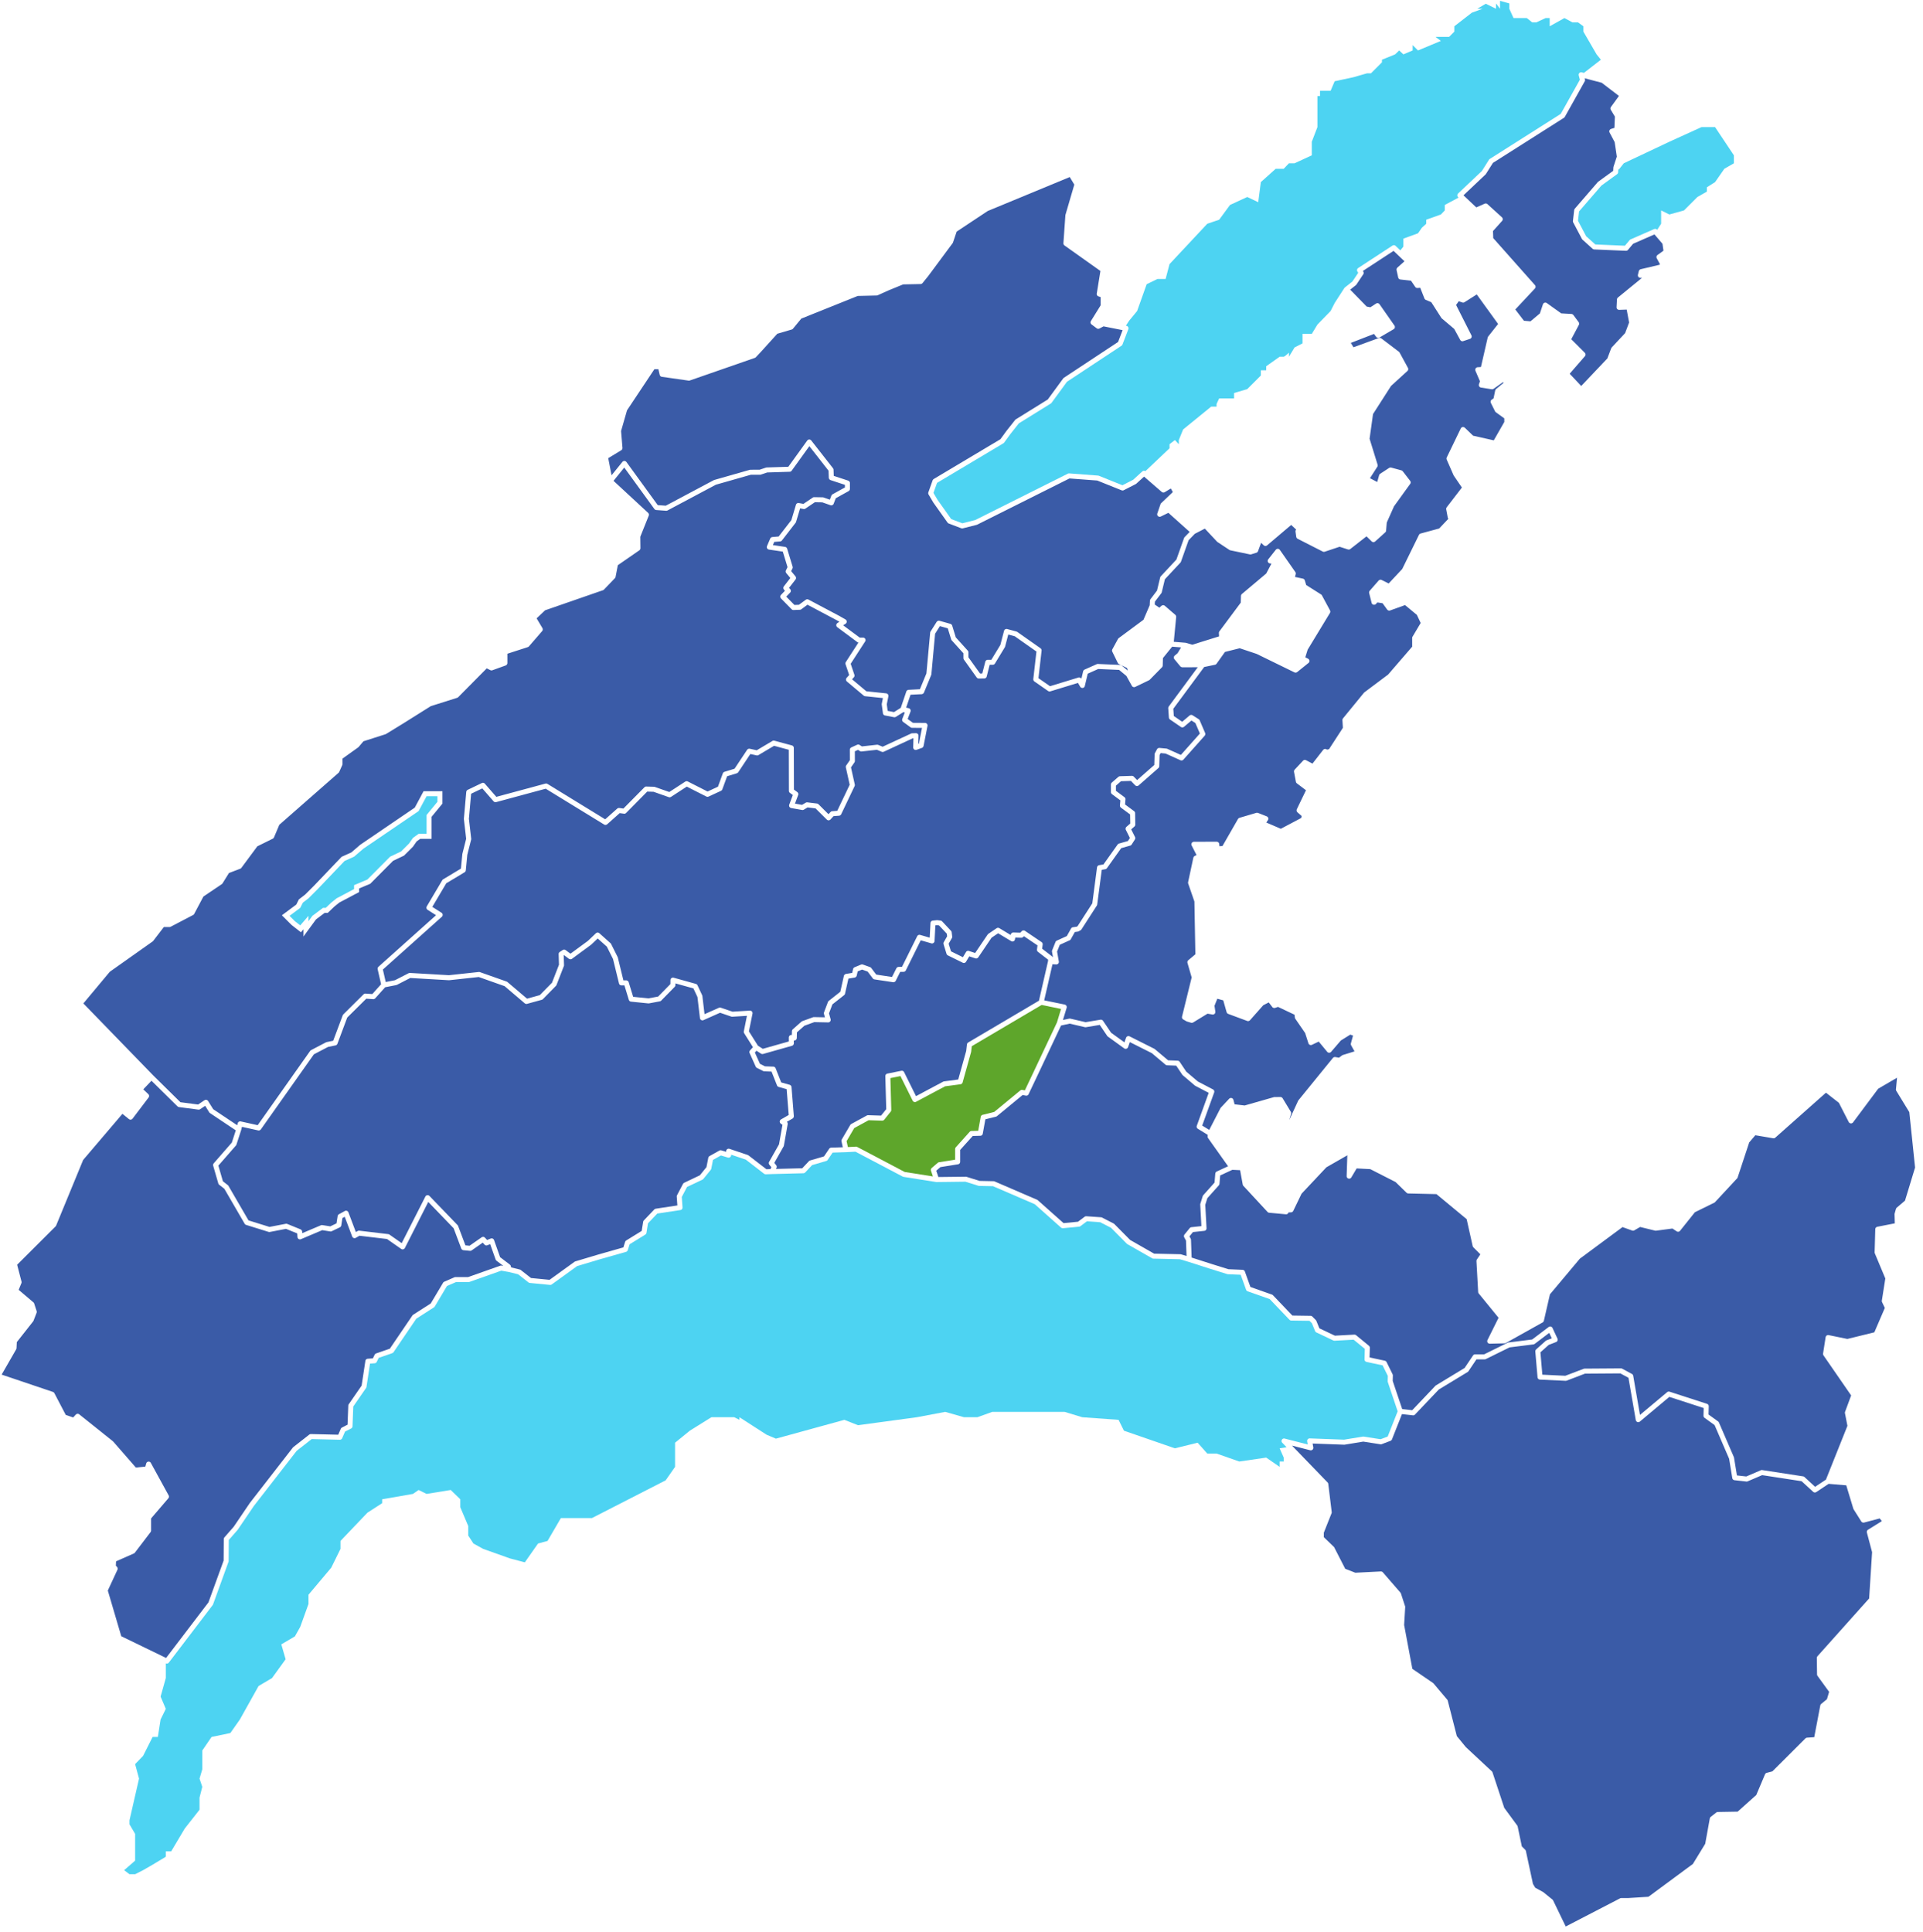
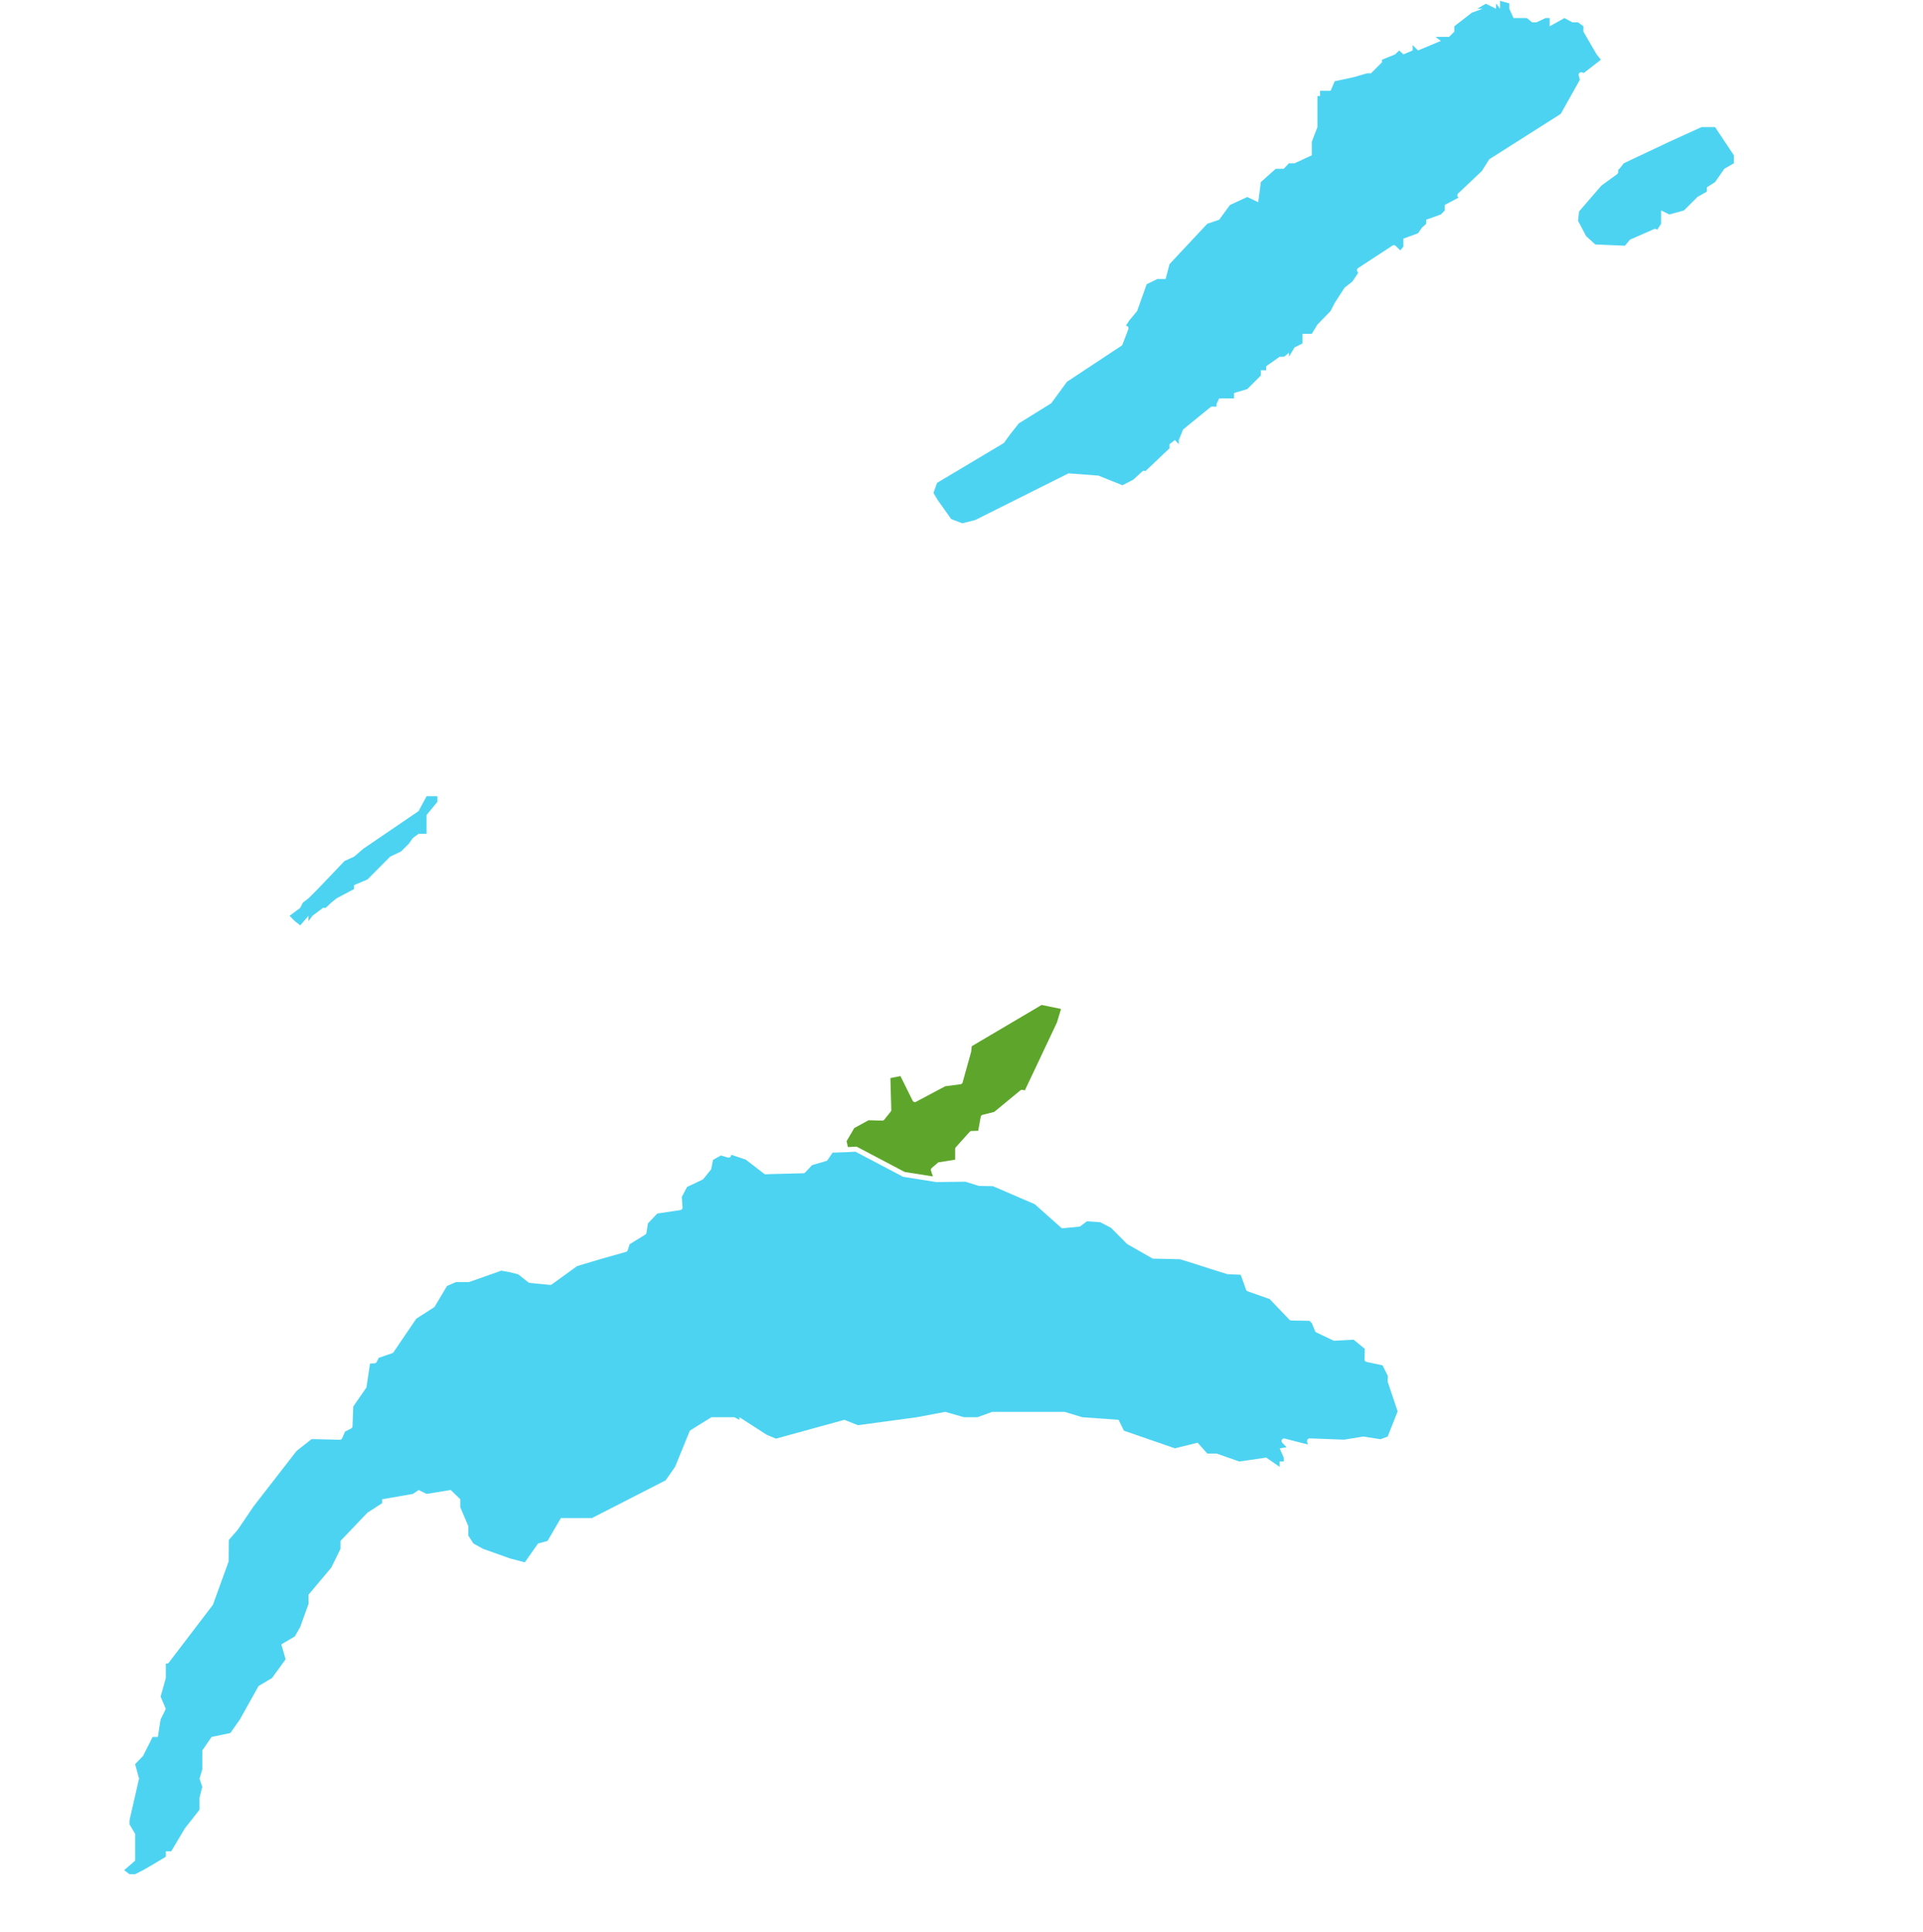
<svg xmlns="http://www.w3.org/2000/svg" width="201px" height="202px" viewBox="0 0 201 202" version="1.1">
  <title>lausanne-epalinges</title>
  <g id="Page-1" stroke="none" stroke-width="1" fill="none" fill-rule="evenodd">
    <g id="lausanne-epalinges" transform="translate(0.172, 0.085)">
-       <path d="M89.245,120.31 L94.186,122.913 L94.212,122.925 L94.24,122.934 L94.268,122.94 L97.683,123.481 L97.719,123.484 L100.739,123.447 L102.1,123.874 L102.173,123.886 L103.622,123.916 L107.987,125.799 L110.733,128.244 L110.762,128.266 C110.802,128.293 110.848,128.308 110.896,128.31 L110.933,128.309 L112.629,128.145 L112.664,128.139 L112.699,128.128 L112.731,128.113 L112.761,128.093 L113.437,127.587 L114.827,127.684 L115.959,128.266 L117.607,129.93 L117.663,129.973 L120.259,131.456 L120.288,131.471 L120.319,131.481 L120.351,131.488 L123.154,131.551 L124.05,131.821 L126.301,132.543 L128.101,133.105 L128.168,133.117 L129.512,133.174 L130.077,134.746 L130.093,134.781 L130.114,134.814 C130.137,134.845 130.167,134.87 130.201,134.889 L130.237,134.904 L132.543,135.717 L134.608,137.879 L134.639,137.907 L134.674,137.929 C134.698,137.942 134.725,137.951 134.752,137.956 L134.794,137.96 L136.699,137.987 L136.953,138.242 L137.288,139.065 L137.305,139.1 C137.325,139.134 137.352,139.162 137.384,139.184 L137.418,139.203 L139.192,140.045 L139.223,140.057 L139.254,140.065 L139.286,140.069 L139.319,140.07 L141.317,139.962 L142.483,140.92 L142.453,142.02 L142.454,142.058 L142.461,142.094 C142.482,142.176 142.543,142.244 142.624,142.274 L142.66,142.284 L144.344,142.644 L144.889,143.751 L144.875,144.305 L144.876,144.336 L144.881,144.366 L144.889,144.395 L145.917,147.45 L144.877,150.085 L144.136,150.368 L142.362,150.092 L142.307,150.089 L142.279,150.092 L140.317,150.414 L136.725,150.28 L136.69,150.281 L136.656,150.286 C136.535,150.314 136.448,150.425 136.453,150.552 L136.457,150.586 L136.513,150.914 L134.074,150.291 L134.041,150.288 C133.834,150.286 133.701,150.532 133.83,150.705 L133.854,150.733 L134.308,151.204 L133.583,151.318 L134.007,152.287 L134.007,152.697 L133.583,152.697 L133.583,153.256 L132.177,152.287 L129.364,152.697 L126.988,151.864 L126.018,151.864 L125.008,150.731 L122.632,151.318 L117.307,149.474 L116.747,148.341 L112.951,148.068 L111.107,147.508 L103.542,147.508 L101.986,148.068 L100.593,148.068 L98.627,147.508 L95.663,148.068 L89.505,148.901 L88.085,148.341 L80.93,150.307 L79.96,149.898 L77.12,148.068 L77.12,148.341 L76.574,148.068 L74.184,148.068 L71.931,149.474 L70.388,150.731 L70.388,153.256 L69.405,154.663 L61.703,158.608 L58.454,158.608 L57.061,160.998 L56.064,161.271 L54.685,163.237 L53.128,162.827 L50.329,161.83 L49.318,161.271 L48.772,160.438 L48.772,159.441 L47.939,157.475 L47.939,156.642 L46.942,155.673 L44.416,156.083 L43.583,155.673 L42.996,156.083 L39.773,156.642 L39.773,157.052 L38.23,158.049 L35.417,160.998 L35.417,161.83 L34.448,163.797 L32.072,166.623 L32.072,167.592 L31.211,169.981 L30.652,170.978 L29.232,171.811 L29.682,173.368 L28.262,175.334 L26.856,176.166 L24.903,179.662 L23.906,181.082 L21.94,181.491 L20.97,182.911 L20.97,184.877 L20.684,185.846 L20.97,186.706 L20.684,187.826 L20.684,189.096 L19.14,191.062 L17.72,193.451 L17.16,193.451 L17.16,194.011 L15.781,194.844 L14.784,195.417 L13.952,195.841 L13.364,195.841 L12.805,195.417 L13.952,194.42 L13.952,191.622 L13.364,190.625 L13.364,190.202 L14.361,185.846 L13.952,184.331 L14.784,183.471 L15.781,181.491 L16.328,181.491 L16.614,179.662 L17.16,178.556 L16.614,177.272 L17.16,175.334 L17.16,173.801 L17.189,173.812 C17.28,173.84 17.378,173.816 17.447,173.751 L17.474,173.72 L22.073,167.686 L22.096,167.638 L23.719,163.16 L23.724,163.131 L23.726,163.101 L23.742,160.9 L24.676,159.83 L26.364,157.342 L30.836,151.583 L32.407,150.352 L35.345,150.423 L35.384,150.421 L35.423,150.413 C35.485,150.396 35.539,150.356 35.573,150.3 L35.592,150.265 L35.893,149.569 L36.53,149.245 L36.561,149.227 L36.588,149.205 C36.629,149.168 36.657,149.118 36.668,149.064 L36.673,149.022 L36.754,146.945 L38.092,145.009 L38.112,144.975 L38.13,144.925 L38.505,142.461 L38.993,142.426 L39.028,142.421 L39.061,142.412 C39.113,142.393 39.158,142.359 39.189,142.313 L39.21,142.277 L39.409,141.861 L40.829,141.37 L40.86,141.357 L40.89,141.341 C40.908,141.328 40.925,141.313 40.94,141.297 L40.961,141.27 L43.339,137.768 L45.186,136.583 L45.219,136.559 L45.238,136.54 L45.27,136.497 L46.549,134.348 L47.491,133.939 L48.806,133.939 L48.835,133.937 L48.865,133.932 L48.893,133.924 L52.224,132.746 L52.992,132.881 L53.982,133.122 L55.064,133.973 L55.095,133.994 C55.116,134.007 55.139,134.016 55.164,134.022 L55.2,134.028 L57.318,134.235 L57.356,134.236 L57.394,134.231 C57.418,134.227 57.442,134.218 57.465,134.207 L57.497,134.187 L60.156,132.265 L62.538,131.554 L65.266,130.779 L65.301,130.766 L65.334,130.749 C65.376,130.722 65.409,130.685 65.431,130.64 L65.445,130.605 L65.639,129.986 L67.278,128.974 L67.309,128.952 L67.335,128.926 C67.36,128.898 67.379,128.865 67.39,128.829 L67.399,128.792 L67.556,127.801 L68.53,126.776 L70.946,126.41 L70.982,126.402 L71.015,126.389 C71.102,126.35 71.161,126.266 71.168,126.169 L71.168,126.133 L71.092,125.039 L71.639,123.996 L73.258,123.227 L73.292,123.207 L73.332,123.174 L73.332,123.174 L74.119,122.202 L74.143,122.167 L74.165,122.115 L74.172,122.088 L74.353,121.167 L75.18,120.703 L75.913,120.923 L75.947,120.931 L75.98,120.934 C76.112,120.938 76.229,120.842 76.248,120.709 L76.251,120.672 L76.25,120.622 L77.782,121.139 L79.695,122.617 L79.725,122.637 C79.757,122.655 79.792,122.666 79.828,122.67 L79.864,122.671 L80.549,122.646 L83.805,122.562 L83.846,122.557 L83.886,122.547 C83.911,122.537 83.936,122.524 83.958,122.507 L83.988,122.48 L84.715,121.71 L86.192,121.279 L86.226,121.266 L86.258,121.249 C86.278,121.236 86.297,121.221 86.313,121.203 L86.335,121.174 L86.857,120.405 L88.251,120.361 L89.245,120.31 Z M156.619,0 L157.589,0.273 L157.589,0.833 L158.026,1.802 L159.419,1.802 L159.978,2.253 L160.415,2.253 L161.385,1.802 L161.808,1.802 L161.808,2.662 L163.351,1.802 L164.184,2.253 L164.771,2.253 L165.331,2.662 L165.331,3.222 L166.71,5.598 L167.161,6.158 L165.386,7.535 L165.163,7.477 L165.129,7.47 C164.96,7.448 164.815,7.594 164.837,7.763 L164.843,7.797 L164.963,8.251 L162.964,11.821 L155.545,16.531 L155.514,16.554 L155.479,16.591 L155.464,16.612 L154.718,17.795 L152.234,20.142 L152.207,20.172 C152.134,20.267 152.134,20.4 152.207,20.494 L152.283,20.569 L150.843,21.34 L150.843,21.913 L150.434,22.337 L148.904,22.883 L148.904,23.306 L148.454,23.716 L148.044,24.303 L146.515,24.862 L146.515,25.695 L146.198,26.09 L145.703,25.617 L145.672,25.591 C145.596,25.538 145.497,25.529 145.413,25.568 L145.378,25.587 L141.786,27.937 L141.756,27.96 L141.73,27.986 C141.667,28.06 141.649,28.166 141.688,28.258 L141.706,28.292 L141.793,28.436 L141.188,29.341 L140.402,29.964 L140.374,29.99 C140.357,30.008 140.342,30.029 140.331,30.05 L140.329,30.05 L139.332,31.593 L138.909,32.426 L137.53,33.846 L136.942,34.815 L135.973,34.815 L135.973,35.812 L135.14,36.235 L134.553,37.205 L134.553,36.782 L134.146,37.135 L134.007,37.205 L133.583,37.205 L132.177,38.202 L132.177,38.625 L131.617,38.625 L131.617,39.171 L130.197,40.591 L128.818,41 L128.818,41.56 L127.261,41.56 L126.988,42.147 L126.988,42.42 L126.428,42.42 L123.492,44.81 L123.042,45.916 L123.042,46.352 L122.632,45.916 L122.072,46.352 L122.072,46.776 L119.549,49.169 L119.512,49.149 C119.431,49.113 119.335,49.12 119.26,49.17 L119.229,49.195 L118.271,50.067 L117.151,50.641 L114.677,49.648 L114.625,49.633 L114.599,49.63 L111.583,49.403 L111.547,49.403 L111.512,49.407 L111.478,49.416 L111.446,49.43 L101.76,54.279 L100.413,54.618 L99.253,54.178 L97.822,52.163 L97.398,51.443 L97.771,50.394 L104.708,46.254 L104.737,46.234 L104.762,46.21 L104.785,46.183 L105.432,45.295 L106.321,44.171 L109.665,42.096 L109.693,42.077 L109.717,42.054 L109.739,42.028 L111.354,39.822 L117.054,36.055 L117.086,36.03 C117.106,36.012 117.123,35.99 117.137,35.967 L117.154,35.93 L117.768,34.326 L117.779,34.291 C117.809,34.161 117.736,34.028 117.61,33.985 L117.575,33.975 L117.508,33.961 L117.853,33.437 L118.686,32.426 L119.682,29.627 L120.802,29.081 L121.662,29.081 L122.072,27.525 L126.018,23.306 L127.261,22.883 L128.394,21.34 L130.197,20.507 L131.344,21.053 L131.617,18.951 L133.174,17.558 L134.007,17.558 L134.553,16.985 L135.14,16.985 L136.942,16.152 L136.942,14.732 L137.53,13.203 L137.53,9.953 L137.803,9.953 L137.803,9.407 L138.909,9.407 L139.332,8.41 L141.298,7.987 L142.718,7.578 L143.128,7.578 L144.275,6.431 L144.275,6.158 L145.654,5.598 L146.078,5.188 L146.515,5.598 L147.484,5.188 L147.484,4.628 L148.044,5.188 L150.434,4.192 L149.874,3.768 L151.294,3.768 L151.84,3.222 L151.84,2.662 L153.67,1.242 L154.79,0.833 L154.23,0.833 L155.129,0.306 L156.196,0.833 L156.196,0.273 L156.619,0.833 L156.619,0 Z M179.096,13.203 L181.062,16.152 L181.062,16.984 L180.065,17.558 L179.096,18.951 L178.235,19.497 L178.235,19.947 L177.252,20.507 L175.846,21.913 L174.316,22.337 L173.456,21.913 L173.456,23.306 L173.042,23.944 L173.004,23.904 C172.938,23.846 172.847,23.826 172.762,23.849 L172.726,23.862 L170.258,24.943 L170.223,24.962 L170.201,24.978 L170.163,25.015 L169.669,25.603 L166.577,25.471 L165.622,24.61 L164.768,22.994 L164.88,22.016 L167.216,19.312 L168.853,18.123 L168.883,18.098 L168.908,18.069 C168.932,18.038 168.948,18.002 168.956,17.964 L168.961,17.925 L168.975,17.659 L169.1,17.558 L169.551,16.984 L174.316,14.732 L177.676,13.203 L179.096,13.203 Z M33.041,92.855 L35.841,89.92 L36.837,89.469 L37.807,88.636 L43.583,84.704 L44.416,83.148 L45.549,83.148 L45.549,83.735 L44.416,85.114 L44.416,87.08 L43.583,87.08 L42.996,87.503 L42.586,88.09 L41.753,88.923 L40.606,89.469 L38.23,91.858 L36.837,92.445 L36.837,92.855 L35.008,93.824 L34.448,94.275 L33.874,94.821 L33.588,94.821 L32.481,95.654 L32.072,96.214 L32.072,95.654 L31.211,96.651 L30.652,96.214 L30.092,95.654 L31.211,94.821 L31.485,94.275 L32.072,93.824 L33.041,92.855 Z" id="lacs" fill="#4DD3F2" fill-rule="nonzero" />
-       <path d="M161.762,139.248 L162.028,139.819 L161.475,140.033 L161.447,140.047 L161.395,140.082 L160.392,140.978 L160.364,141.008 C160.329,141.05 160.309,141.101 160.305,141.155 L160.305,141.196 L160.538,143.895 L160.543,143.93 C160.566,144.031 160.646,144.109 160.748,144.13 L160.787,144.134 L163.473,144.261 L163.509,144.26 L163.544,144.254 L163.579,144.244 L165.498,143.511 L169.194,143.485 L170.042,143.942 L170.806,148.365 L170.815,148.401 L170.83,148.438 C170.87,148.519 170.95,148.571 171.035,148.581 L171.072,148.583 L171.106,148.58 C171.139,148.575 171.173,148.563 171.203,148.543 L171.233,148.521 L174.312,145.94 L177.905,147.106 L177.884,147.909 L177.886,147.946 L177.892,147.982 C177.901,148.017 177.918,148.05 177.94,148.078 L177.964,148.105 L177.993,148.129 L179.044,148.888 L180.564,152.41 L180.894,154.432 L180.903,154.47 C180.93,154.555 180.999,154.62 181.086,154.643 L181.124,154.65 L182.367,154.79 L182.4,154.791 L182.434,154.788 L182.467,154.781 L182.499,154.77 L184.015,154.121 L188.139,154.755 L189.347,155.866 L189.378,155.891 C189.411,155.913 189.447,155.927 189.485,155.932 L189.523,155.935 L189.561,155.933 L189.6,155.924 L189.6,155.924 L189.636,155.911 L189.669,155.892 L190.965,155.03 L192.807,155.186 L193.546,157.629 L193.576,157.693 L194.379,158.965 L194.401,158.995 L194.427,159.021 C194.482,159.07 194.556,159.094 194.63,159.085 L194.667,159.078 L196.303,158.647 L196.531,158.928 L195.077,159.83 L195.046,159.853 L195.019,159.879 C194.97,159.934 194.946,160.008 194.954,160.083 L194.962,160.12 L195.507,162.172 L195.198,167.012 L189.797,173.054 L189.773,173.085 C189.752,173.118 189.738,173.155 189.733,173.193 L189.73,173.232 L189.753,174.955 L189.756,174.995 L189.766,175.034 L189.776,175.059 L189.776,175.059 L189.803,175.105 L191.016,176.775 L190.786,177.546 L190.183,178.042 L190.157,178.067 L190.134,178.095 C190.12,178.115 190.109,178.137 190.101,178.16 L190.092,178.195 L189.46,181.515 L188.704,181.566 L188.667,181.571 L188.631,181.582 C188.608,181.59 188.586,181.602 188.566,181.617 L188.537,181.642 L185.085,185.086 L184.491,185.241 L184.453,185.255 L184.418,185.273 C184.384,185.294 184.356,185.323 184.335,185.357 L184.316,185.393 L183.402,187.556 L181.457,189.297 L179.379,189.332 L179.345,189.334 C179.311,189.339 179.278,189.351 179.249,189.368 L179.221,189.388 L178.641,189.844 L178.613,189.87 L178.589,189.899 C178.574,189.92 178.563,189.943 178.554,189.967 L178.545,190.004 L178.064,192.659 L176.774,194.767 L172.129,198.198 L169.994,198.332 L169.284,198.332 L169.215,198.341 L169.188,198.349 L163.484,201.305 L162.168,198.578 L162.148,198.545 L162.133,198.524 L162.133,198.524 L162.096,198.488 L161.152,197.724 L161.113,197.699 L160.296,197.248 L160.06,196.854 L159.321,193.413 L159.311,193.377 L159.295,193.343 L159.275,193.312 L159.25,193.283 L158.896,192.929 L158.46,190.848 L158.449,190.812 L158.434,190.778 L158.414,190.747 L157.058,188.9 L155.832,185.194 L155.82,185.164 C155.81,185.144 155.799,185.125 155.785,185.109 L155.762,185.085 L153.042,182.55 L152.103,181.403 L151.152,177.693 L151.139,177.656 L151.114,177.61 L151.114,177.61 L149.67,175.898 L149.618,175.851 L147.453,174.369 L146.594,169.788 L146.705,167.917 L146.705,167.884 L146.701,167.852 L146.258,166.489 L146.245,166.457 L146.227,166.426 L146.206,166.399 L144.368,164.279 L144.34,164.251 L144.308,164.228 C144.274,164.207 144.236,164.194 144.197,164.19 L144.157,164.189 L141.492,164.323 L140.437,163.913 L139.28,161.656 L139.263,161.632 L138.199,160.605 L138.199,160.138 L139.006,158.108 L139.017,158.077 C139.022,158.055 139.025,158.034 139.025,158.012 L139.023,157.979 L138.665,155.035 L138.658,155.002 L138.648,154.97 C138.639,154.949 138.628,154.929 138.615,154.911 L138.593,154.885 L134.874,151.035 L136.776,151.522 L136.81,151.529 L136.844,151.531 C136.989,151.529 137.11,151.407 137.103,151.258 L137.099,151.223 L137.028,150.816 L140.324,150.939 L140.376,150.936 L142.324,150.616 L144.125,150.897 L144.159,150.9 C144.182,150.9 144.204,150.898 144.226,150.893 L145.172,150.534 L145.205,150.519 L145.235,150.499 C145.264,150.478 145.289,150.45 145.307,150.418 L145.322,150.385 L146.367,147.74 L147.51,147.869 L147.551,147.871 L147.591,147.866 L147.63,147.855 C147.655,147.846 147.678,147.833 147.7,147.817 L147.73,147.789 L150.219,145.169 L153.234,143.338 L153.265,143.316 L153.292,143.29 L153.315,143.261 L154.152,142.017 L155.02,142.017 L155.06,142.014 L155.086,142.008 L155.111,142 L157.615,140.766 L160.113,140.453 L160.147,140.446 C160.169,140.44 160.19,140.432 160.21,140.42 L160.239,140.402 L161.762,139.248 Z M15.662,112.892 L18.381,115.572 L18.407,115.594 C18.434,115.615 18.465,115.63 18.497,115.639 L18.531,115.645 L20.563,115.912 L20.601,115.914 L20.639,115.911 C20.664,115.907 20.688,115.899 20.711,115.888 L20.744,115.869 L21.273,115.514 L21.697,116.192 L21.719,116.222 L21.744,116.249 L21.773,116.271 L24.474,118.078 L24.06,119.356 L22.164,121.528 L22.141,121.558 C22.107,121.611 22.093,121.674 22.102,121.736 L22.11,121.774 L22.647,123.63 L22.662,123.668 L22.682,123.703 L22.698,123.725 L22.698,123.725 L22.737,123.763 L23.279,124.187 L25.402,127.843 L25.424,127.875 C25.448,127.906 25.479,127.93 25.514,127.947 L25.551,127.962 L27.903,128.693 L27.945,128.702 L27.974,128.705 L28.016,128.703 L29.725,128.375 L30.896,128.853 L30.92,129.229 L30.924,129.265 L30.934,129.301 C30.967,129.395 31.051,129.46 31.146,129.473 L31.183,129.476 L31.216,129.473 L31.25,129.466 L31.283,129.455 L33.51,128.512 L34.349,128.645 L34.389,128.649 L34.428,128.646 L34.48,128.633 L34.48,128.633 L35.353,128.215 L35.385,128.196 L35.414,128.174 C35.45,128.142 35.477,128.101 35.491,128.054 L35.499,128.018 L35.618,127.246 L35.86,127.113 L36.64,129.179 L36.655,129.213 L36.677,129.246 C36.718,129.299 36.776,129.334 36.84,129.345 L36.879,129.349 L36.913,129.348 C36.936,129.345 36.959,129.34 36.981,129.331 L37.014,129.315 L37.402,129.096 L40.28,129.437 L41.763,130.474 L41.794,130.493 L41.826,130.507 C41.848,130.514 41.871,130.519 41.893,130.521 L41.927,130.521 L41.96,130.517 C42.025,130.505 42.084,130.469 42.125,130.414 L42.147,130.378 L44.591,125.561 L47.243,128.311 L48.044,130.438 L48.059,130.472 C48.095,130.536 48.156,130.583 48.227,130.6 L48.264,130.607 L48.954,130.674 L48.991,130.674 L49.028,130.67 C49.052,130.666 49.076,130.658 49.098,130.647 L49.13,130.627 L50.286,129.818 L50.476,130.025 L50.505,130.053 L50.538,130.075 C50.561,130.088 50.585,130.097 50.61,130.103 L50.648,130.109 L50.687,130.109 L50.746,130.098 L51.063,129.975 L51.634,131.584 L51.649,131.619 L51.669,131.651 L51.693,131.68 L51.722,131.705 L52.437,132.251 L52.247,132.218 L52.214,132.214 L52.18,132.215 L52.147,132.22 L52.114,132.229 L48.761,133.414 L47.437,133.415 L47.401,133.417 L47.366,133.424 L47.332,133.436 L46.263,133.901 L46.226,133.921 L46.194,133.945 L46.157,133.985 L46.157,133.985 L46.142,134.008 L44.851,136.175 L43.011,137.356 L42.983,137.377 L42.958,137.401 L42.936,137.429 L40.576,140.903 L39.134,141.401 L39.096,141.418 L39.068,141.435 C39.041,141.454 39.018,141.479 39,141.507 L38.803,141.914 L38.259,141.954 L38.223,141.959 L38.189,141.969 C38.111,141.997 38.05,142.06 38.026,142.14 L38.019,142.176 L37.626,144.76 L36.279,146.71 L36.26,146.742 L36.246,146.776 L36.237,146.812 L36.233,146.849 L36.155,148.847 L35.571,149.145 L35.539,149.164 L35.511,149.186 C35.494,149.203 35.478,149.222 35.466,149.242 L35.449,149.275 L35.181,149.895 L32.326,149.826 L32.29,149.827 C32.254,149.831 32.22,149.843 32.188,149.861 L32.158,149.881 L30.487,151.191 L30.441,151.237 L25.939,157.034 L24.261,159.51 L23.283,160.629 L23.26,160.659 L23.242,160.692 C23.232,160.714 23.225,160.738 23.221,160.762 L23.218,160.8 L23.202,163.052 L21.617,167.422 L17.187,173.232 L12.503,170.961 L11.097,166.184 L12.106,164.008 L12.119,163.972 L12.127,163.935 C12.136,163.873 12.123,163.809 12.088,163.755 L12.065,163.725 L11.937,163.579 L11.959,163.13 L13.825,162.307 L13.854,162.292 C13.873,162.28 13.89,162.267 13.906,162.251 L13.928,162.226 L15.566,160.076 L15.585,160.047 L15.6,160.017 C15.608,159.996 15.614,159.974 15.617,159.951 L15.619,159.917 L15.619,158.648 L17.427,156.538 L17.451,156.505 C17.493,156.437 17.502,156.353 17.475,156.278 L17.458,156.241 L15.595,152.841 L15.573,152.807 L15.548,152.779 C15.422,152.655 15.201,152.691 15.126,152.859 L15.113,152.897 L15.021,153.226 L14.031,153.327 L11.661,150.609 L11.627,150.577 L8.11,147.764 L8.077,147.741 L8.041,147.724 C7.956,147.691 7.858,147.705 7.784,147.763 L7.755,147.79 L7.474,148.092 L6.7,147.824 L5.51,145.55 L5.489,145.516 L5.463,145.485 C5.444,145.467 5.422,145.451 5.399,145.439 L5.362,145.423 L0,143.612 L1.521,140.966 L1.539,140.928 L1.547,140.902 L1.556,140.848 L1.585,140.215 L3.291,138.051 L3.33,137.983 L3.653,137.147 L3.664,137.112 C3.672,137.077 3.673,137.041 3.667,137.006 L3.658,136.971 L3.399,136.177 L3.386,136.144 L3.368,136.113 L3.346,136.084 L3.32,136.059 L1.779,134.75 L2.066,134.047 L2.078,134.007 L2.084,133.965 L2.082,133.909 L2.082,133.909 L1.619,132.127 L5.638,128.117 L5.661,128.091 L5.68,128.062 L5.695,128.031 L8.518,121.175 L12.626,116.35 L13.307,116.904 L13.337,116.925 C13.439,116.987 13.57,116.972 13.655,116.889 L13.682,116.859 L15.362,114.642 L15.383,114.609 L15.399,114.574 C15.429,114.49 15.416,114.395 15.36,114.323 L15.333,114.294 L14.806,113.792 L15.662,112.892 Z M198.115,112.577 L198.001,113.79 L198,113.832 L198.006,113.874 L198.025,113.927 L198.025,113.927 L199.397,116.174 L200,121.966 L198.946,125.427 L198.083,126.162 L198.056,126.189 C198.039,126.209 198.025,126.23 198.014,126.254 L198.001,126.29 L197.858,126.794 L197.854,126.847 L197.881,127.8 L196.051,128.158 L196.016,128.168 C195.925,128.199 195.859,128.278 195.843,128.372 L195.839,128.408 L195.772,130.826 L195.774,130.863 L195.781,130.899 L195.792,130.935 L196.89,133.562 L196.526,135.879 L196.523,135.918 L196.526,135.957 L196.531,135.982 L196.531,135.982 L196.548,136.032 L196.838,136.642 L195.741,139.192 L192.923,139.884 L190.961,139.482 L190.925,139.477 C190.804,139.469 190.693,139.546 190.658,139.662 L190.65,139.698 L190.382,141.41 L190.379,141.449 L190.382,141.489 C190.385,141.515 190.393,141.541 190.405,141.565 L190.425,141.599 L193.317,145.788 L192.682,147.503 L192.672,147.537 L192.667,147.573 L192.666,147.608 L192.671,147.644 L192.929,148.967 L190.683,154.589 L189.55,155.341 L188.436,154.315 L188.405,154.291 C188.384,154.276 188.36,154.265 188.336,154.257 L188.298,154.249 L184.02,153.591 L183.984,153.588 L183.947,153.59 L183.911,153.597 L183.877,153.609 L182.356,154.261 L181.38,154.151 L181.076,152.294 L181.058,152.232 L179.497,148.614 L179.48,148.583 L179.46,148.554 L179.437,148.528 L179.409,148.505 L178.412,147.784 L178.434,146.924 L178.432,146.886 C178.422,146.798 178.367,146.721 178.288,146.682 L178.253,146.668 L174.336,145.397 L174.298,145.388 L174.261,145.384 L174.223,145.386 C174.186,145.391 174.15,145.403 174.117,145.423 L174.086,145.445 L171.245,147.826 L170.537,143.728 L170.523,143.677 L170.512,143.653 L170.491,143.619 C170.476,143.598 170.458,143.579 170.437,143.563 L170.403,143.542 L169.384,142.992 L169.354,142.978 C169.334,142.97 169.312,142.965 169.291,142.962 L169.258,142.96 L165.448,142.987 L165.418,142.989 L165.386,142.995 L163.443,143.734 L161.041,143.621 L160.839,141.282 L161.709,140.505 L162.479,140.207 L162.513,140.191 C162.62,140.131 162.671,140.004 162.636,139.887 L162.622,139.852 L162.101,138.732 L162.082,138.699 L162.06,138.67 C162.022,138.626 161.971,138.598 161.916,138.586 L161.875,138.581 L161.839,138.582 C161.804,138.585 161.769,138.595 161.737,138.613 L161.705,138.634 L159.978,139.941 L157.478,140.257 L157.423,140.276 L154.958,141.492 L154.013,141.492 L153.976,141.495 L153.935,141.504 C153.893,141.517 153.854,141.541 153.823,141.573 L153.802,141.599 L152.913,142.92 L149.917,144.739 L149.863,144.782 L147.439,147.333 L146.392,147.215 L145.4,144.272 L145.415,143.7 L145.413,143.658 L145.4,143.604 L145.4,143.604 L145.388,143.578 L144.758,142.299 L144.738,142.264 L144.713,142.234 C144.686,142.206 144.653,142.183 144.616,142.169 L144.578,142.158 L142.982,141.817 L143.011,140.806 L143.009,140.766 C143.002,140.713 142.98,140.664 142.944,140.624 L142.915,140.596 L141.571,139.492 L141.539,139.469 L141.504,139.452 C141.48,139.442 141.455,139.436 141.429,139.433 L141.39,139.432 L139.357,139.542 L137.735,138.773 L137.419,137.996 L137.404,137.965 L137.385,137.936 L137.362,137.91 L136.995,137.542 L136.964,137.515 L136.93,137.494 C136.906,137.482 136.88,137.473 136.854,137.468 L136.813,137.465 L134.911,137.437 L132.879,135.309 L132.848,135.282 L132.825,135.267 L132.801,135.254 L130.528,134.451 L129.946,132.83 L129.93,132.794 L129.909,132.762 C129.87,132.71 129.813,132.674 129.749,132.662 L129.71,132.657 L128.224,132.594 L126.46,132.043 L124.381,131.377 L124.315,129.517 L124.31,129.476 L124.294,129.424 L124.283,129.4 L124.152,129.163 L124.519,128.712 L125.74,128.58 L125.775,128.569 C125.866,128.533 125.93,128.448 125.939,128.349 L125.94,128.311 L125.808,125.863 L126.025,125.168 L127.227,123.824 L127.247,123.797 L127.265,123.768 C127.275,123.748 127.283,123.727 127.287,123.705 L127.292,123.671 L127.366,122.792 L128.64,122.203 L129.449,122.242 L129.725,123.747 L129.734,123.783 C129.742,123.806 129.753,123.828 129.767,123.849 L129.79,123.878 L132.317,126.608 L132.345,126.634 C132.375,126.658 132.41,126.675 132.447,126.685 L132.485,126.691 L134.233,126.852 L134.273,126.853 L134.312,126.848 C134.388,126.831 134.453,126.782 134.49,126.712 L134.511,126.658 L134.778,126.649 L134.814,126.645 L134.848,126.636 C134.905,126.618 134.953,126.581 134.986,126.532 L135.004,126.5 L135.87,124.704 L138.466,121.942 L140.657,120.685 L140.584,122.859 L140.585,122.895 L140.59,122.93 C140.637,123.135 140.912,123.205 141.049,123.034 L141.071,123.002 L141.631,122.058 L143.054,122.132 L145.7,123.481 L146.849,124.602 L146.879,124.627 L146.913,124.648 C146.936,124.66 146.961,124.668 146.987,124.672 L147.026,124.676 L149.972,124.744 L153.129,127.36 L153.758,130.174 L153.769,130.209 L153.784,130.243 L153.804,130.274 L153.828,130.302 L154.562,131.036 L154.196,131.581 L154.179,131.61 C154.164,131.641 154.155,131.674 154.153,131.707 L154.152,131.741 L154.332,134.978 L154.338,135.019 L154.349,135.059 L154.361,135.084 L154.361,135.084 L154.391,135.13 L156.464,137.67 L155.306,140.001 L155.292,140.035 C155.238,140.192 155.346,140.361 155.511,140.379 L155.547,140.38 L157.099,140.342 L157.141,140.337 L157.168,140.331 L157.168,140.331 L157.22,140.309 L161.072,138.156 L161.103,138.136 L161.131,138.112 C161.156,138.086 161.176,138.055 161.189,138.021 L161.2,137.985 L161.834,135.22 L164.961,131.492 L169.418,128.192 L170.432,128.552 L170.469,128.562 L170.507,128.567 C170.545,128.569 170.582,128.562 170.618,128.548 L170.652,128.531 L171.258,128.178 L172.828,128.562 L172.86,128.568 L172.892,128.57 L172.925,128.567 L174.637,128.341 L175.084,128.635 L175.119,128.654 L175.155,128.668 C175.242,128.693 175.338,128.671 175.405,128.609 L175.433,128.58 L176.984,126.639 L179.014,125.641 L179.042,125.625 L179.067,125.606 L179.09,125.584 L181.396,123.102 L181.42,123.073 L181.439,123.041 L181.453,123.006 L182.663,119.34 L183.303,118.589 L185.169,118.906 L185.209,118.91 L185.248,118.908 C185.286,118.903 185.323,118.889 185.356,118.868 L185.387,118.844 L190.685,114.141 L192.038,115.2 L193.069,117.213 L193.089,117.245 L193.112,117.274 C193.211,117.379 193.383,117.385 193.488,117.279 L193.513,117.25 L196.144,113.726 L198.115,112.577 Z M62.303,98.02 L63.257,98.872 L63.904,100.167 L64.529,102.724 L64.541,102.761 L64.559,102.796 C64.577,102.828 64.603,102.854 64.632,102.875 C64.647,102.886 64.663,102.895 64.68,102.902 C64.701,102.911 64.724,102.918 64.748,102.921 L64.784,102.924 L65.095,102.923 L65.557,104.439 L65.571,104.475 C65.605,104.545 65.667,104.597 65.743,104.616 L65.781,104.623 L67.59,104.807 L67.665,104.804 L68.799,104.591 L68.838,104.581 C68.863,104.572 68.887,104.56 68.908,104.544 L68.938,104.517 L70.351,103.075 L70.377,103.044 L70.397,103.009 C70.409,102.986 70.418,102.96 70.422,102.933 L70.426,102.893 L70.426,102.717 L72.307,103.24 L72.728,104.138 L72.989,106.349 L72.995,106.383 L73.012,106.431 L73.039,106.475 L73.057,106.497 L73.088,106.525 L73.146,106.559 L73.176,106.57 L73.209,106.578 L73.265,106.58 L73.303,106.575 L73.356,106.558 L75.092,105.784 L76.269,106.187 L76.302,106.196 L76.336,106.2 L76.37,106.2 L77.901,106.106 L77.575,107.73 L77.57,107.769 C77.568,107.809 77.575,107.849 77.591,107.886 L77.61,107.921 L78.531,109.386 L78.228,109.714 L78.204,109.745 C78.16,109.809 78.147,109.889 78.168,109.963 L78.182,110 L78.821,111.422 L78.838,111.454 C78.857,111.484 78.882,111.51 78.912,111.531 L78.943,111.549 L79.602,111.88 L79.637,111.894 L79.673,111.903 L79.71,111.907 L80.473,111.935 L81.044,113.382 L81.059,113.414 L81.082,113.448 C81.107,113.481 81.14,113.507 81.178,113.524 L81.217,113.538 L82.052,113.773 L82.268,116.47 L81.462,116.936 L81.431,116.957 L81.387,117.001 L81.359,117.045 C81.309,117.144 81.325,117.27 81.411,117.352 L81.442,117.377 L81.615,117.5 L81.256,119.539 L80.218,121.374 L80.201,121.411 L80.19,121.448 C80.176,121.511 80.187,121.578 80.22,121.635 L80.242,121.668 L80.451,121.927 L80.364,122.128 L79.94,122.144 L78.045,120.681 L77.992,120.656 L76.072,120.009 L76.038,120 L76.004,119.996 C75.87,119.987 75.747,120.085 75.729,120.223 L75.726,120.319 L75.225,120.169 L75.183,120.16 C75.142,120.155 75.099,120.159 75.06,120.174 L75.021,120.191 L73.991,120.768 L73.959,120.789 L73.931,120.814 C73.905,120.841 73.885,120.874 73.872,120.91 L73.862,120.946 L73.67,121.923 L72.978,122.779 L71.335,123.56 L71.306,123.576 C71.277,123.595 71.253,123.618 71.233,123.646 L71.216,123.675 L70.594,124.862 L70.579,124.895 L70.569,124.93 L70.564,124.966 L70.564,125.002 L70.628,125.928 L68.363,126.271 L68.329,126.279 C68.296,126.288 68.265,126.304 68.238,126.326 L68.212,126.35 L67.119,127.5 L67.094,127.53 L67.074,127.564 C67.067,127.58 67.06,127.596 67.056,127.613 L66.9,128.591 L65.28,129.591 L65.25,129.613 L65.223,129.639 C65.206,129.657 65.192,129.678 65.182,129.701 L65.168,129.736 L64.987,130.313 L62.391,131.051 L59.964,131.775 L59.91,131.798 L59.885,131.814 L57.27,133.703 L55.327,133.513 L54.261,132.675 L54.23,132.654 L54.197,132.638 L54.161,132.627 L53.255,132.405 L53.213,132.252 L53.202,132.219 L53.187,132.189 C53.175,132.169 53.161,132.151 53.145,132.135 L53.119,132.112 L52.101,131.335 L51.466,129.544 L51.452,129.511 L51.433,129.48 C51.401,129.434 51.355,129.401 51.303,129.383 L51.263,129.373 L51.228,129.37 C51.205,129.369 51.182,129.371 51.158,129.377 L51.123,129.388 L50.74,129.538 L50.516,129.295 L50.488,129.268 L50.456,129.247 C50.435,129.234 50.412,129.224 50.388,129.218 L50.351,129.212 L50.314,129.21 C50.277,129.212 50.241,129.221 50.206,129.238 L50.173,129.258 L48.908,130.142 L48.477,130.1 L47.714,128.076 L47.7,128.044 L47.681,128.014 L47.658,127.986 L44.713,124.932 L44.685,124.907 L44.655,124.886 C44.634,124.874 44.612,124.865 44.589,124.86 L44.555,124.853 L44.52,124.852 C44.439,124.853 44.36,124.892 44.31,124.963 L44.291,124.995 L41.816,129.871 L40.527,128.969 L40.5,128.953 C40.481,128.943 40.461,128.935 40.44,128.93 L37.379,128.566 L37.337,128.564 L37.296,128.569 L37.27,128.576 L37.27,128.576 L37.219,128.598 L37.022,128.708 L36.244,126.646 L36.229,126.613 C36.167,126.498 36.028,126.447 35.906,126.493 L35.873,126.509 L35.252,126.849 L35.219,126.871 L35.189,126.897 C35.161,126.926 35.141,126.961 35.129,126.999 L35.119,127.038 L35.001,127.802 L34.35,128.115 L33.519,127.983 L33.482,127.98 L33.446,127.982 L33.41,127.988 L33.375,128 L31.42,128.827 L31.41,128.656 L31.405,128.619 C31.39,128.547 31.345,128.484 31.281,128.446 L31.247,128.429 L29.851,127.86 L29.815,127.848 L29.778,127.842 L29.722,127.843 L27.996,128.173 L25.803,127.491 L23.707,123.881 L23.689,123.853 L23.667,123.828 L23.642,123.806 L23.127,123.402 L22.653,121.765 L24.491,119.66 L24.512,119.632 L24.529,119.601 L24.542,119.568 L25.034,118.051 L25.121,117.71 L26.82,118.087 L26.859,118.093 L26.897,118.092 C26.961,118.087 27.021,118.059 27.066,118.013 L27.091,117.982 L32.637,110.131 L34.11,109.36 L34.902,109.196 L34.939,109.186 L34.973,109.171 C35.018,109.147 35.054,109.111 35.079,109.066 L35.095,109.032 L36.122,106.288 L38.114,104.314 L38.836,104.363 L38.876,104.363 C38.929,104.358 38.979,104.338 39.02,104.304 L39.049,104.276 L40.084,103.119 L41.246,102.893 L41.316,102.869 L42.712,102.151 L46.745,102.385 L46.789,102.384 L49.869,102.049 L52.567,103.004 L54.68,104.802 L54.71,104.823 L54.742,104.841 L54.776,104.853 L54.812,104.861 C54.835,104.865 54.86,104.865 54.884,104.862 L54.92,104.854 L56.459,104.43 L56.492,104.418 L56.523,104.403 L56.551,104.384 L56.577,104.361 L57.939,102.973 L57.962,102.946 L57.981,102.916 L57.996,102.884 L58.764,100.905 L58.775,100.871 L58.781,100.837 L58.782,100.801 L58.749,99.785 L58.783,99.763 L59.299,100.146 L59.331,100.167 C59.398,100.202 59.476,100.208 59.546,100.182 L59.579,100.167 L59.611,100.147 L61.621,98.668 L62.303,98.02 Z M111.642,106.923 L113.23,107.293 L113.264,107.298 L113.298,107.299 L113.332,107.296 L114.78,107.055 L115.561,108.21 L115.601,108.256 L117.335,109.509 L117.366,109.528 L117.398,109.543 C117.52,109.587 117.659,109.535 117.721,109.418 L117.735,109.384 L117.924,108.853 L120.219,110.006 L121.652,111.214 L121.68,111.234 L121.71,111.251 L121.742,111.264 L121.776,111.272 L121.81,111.275 L122.77,111.314 L123.403,112.259 L123.451,112.313 L124.722,113.394 L124.771,113.427 L126.167,114.156 L124.922,117.6 L124.911,117.636 L124.907,117.671 C124.901,117.755 124.935,117.837 125.001,117.891 L125.031,117.913 L126.058,118.546 L126.051,118.72 L126.052,118.755 L126.057,118.789 C126.062,118.811 126.07,118.833 126.081,118.853 L126.099,118.883 L128.192,121.832 L127.008,122.381 L126.977,122.397 L126.949,122.418 L126.922,122.444 C126.892,122.478 126.871,122.518 126.862,122.563 L126.856,122.597 L126.777,123.54 L125.596,124.861 L125.573,124.891 L125.555,124.923 L125.541,124.958 L125.294,125.753 L125.286,125.783 L125.282,125.813 L125.282,125.845 L125.403,128.09 L124.356,128.202 L124.316,128.21 C124.276,128.221 124.239,128.24 124.209,128.268 L124.181,128.298 L123.634,128.97 L123.611,129.002 L123.594,129.037 C123.57,129.097 123.569,129.164 123.591,129.226 L123.608,129.262 L123.793,129.598 L123.851,131.213 L123.273,131.039 L123.202,131.028 L120.461,130.968 L117.954,129.535 L116.303,127.868 L116.283,127.85 L116.237,127.819 L115.019,127.193 L114.986,127.179 L114.952,127.17 L114.917,127.165 L113.376,127.057 L113.339,127.057 L113.302,127.062 C113.277,127.067 113.254,127.076 113.232,127.088 L113.201,127.109 L112.505,127.629 L110.996,127.776 L108.283,125.363 L108.259,125.347 L103.782,123.415 L103.751,123.403 L103.718,123.396 L103.684,123.393 L102.221,123.362 L100.829,122.928 L100.802,122.924 L97.912,122.957 L97.691,122.296 L98.128,121.92 L99.968,121.626 L100.005,121.617 L100.04,121.603 C100.118,121.566 100.173,121.492 100.186,121.405 L100.189,121.367 L100.189,120.125 L101.504,118.666 L102.299,118.645 L102.336,118.641 L102.371,118.633 C102.451,118.608 102.515,118.546 102.541,118.465 L102.55,118.429 L102.823,116.924 L103.932,116.647 L103.969,116.634 L104.015,116.61 L106.714,114.385 L107.054,114.449 L107.093,114.453 L107.131,114.452 L107.168,114.445 L107.204,114.432 L107.237,114.415 L107.282,114.381 L107.282,114.381 C107.297,114.367 107.311,114.35 107.323,114.332 L107.338,114.303 L108.206,112.476 L110.733,107.12 L111.642,106.923 Z M97.777,96.632 L97.986,96.66 L98.792,97.519 L98.826,97.794 L98.475,98.406 L98.459,98.441 L98.447,98.477 C98.44,98.51 98.438,98.545 98.444,98.58 L98.452,98.614 L98.764,99.629 L98.78,99.668 C98.8,99.708 98.83,99.743 98.867,99.768 L98.896,99.785 L100.461,100.555 L100.495,100.569 L100.52,100.576 C100.537,100.58 100.555,100.582 100.572,100.582 C100.65,100.583 100.727,100.549 100.778,100.487 L100.801,100.454 L101.139,99.888 L101.778,100.098 L101.815,100.107 L101.853,100.111 C101.928,100.113 102.001,100.082 102.053,100.026 L102.077,99.996 L103.47,97.939 L104.154,97.476 L105.552,98.316 L105.585,98.328 L105.618,98.335 L105.651,98.337 L105.684,98.336 C105.728,98.331 105.771,98.315 105.807,98.289 C105.849,98.259 105.883,98.217 105.902,98.166 L105.913,98.125 L105.952,97.925 L106.575,97.944 L106.612,97.943 L106.648,97.936 C106.684,97.927 106.717,97.91 106.746,97.887 L106.773,97.862 L106.85,97.781 L108.272,98.743 L108.217,99.172 L108.215,99.211 L108.219,99.25 C108.227,99.301 108.251,99.348 108.287,99.386 L108.317,99.413 L109.382,100.236 L109.37,100.402 L108.425,104.524 L101.023,108.896 L100.994,108.915 L100.963,108.944 C100.935,108.974 100.915,109.011 100.904,109.051 L100.896,109.092 L100.819,109.776 L99.986,112.762 L98.499,112.961 L98.449,112.973 L98.411,112.989 L95.573,114.502 L94.329,111.992 L94.31,111.958 C94.258,111.884 94.172,111.842 94.081,111.846 L94.043,111.851 L92.576,112.146 L92.54,112.157 L92.506,112.171 C92.43,112.211 92.378,112.287 92.368,112.373 L92.366,112.411 L92.461,115.865 L91.923,116.536 L90.565,116.494 L90.53,116.495 L90.496,116.501 L90.463,116.511 L90.431,116.526 L88.803,117.414 L88.773,117.433 C88.754,117.447 88.737,117.464 88.723,117.482 L88.702,117.512 L87.813,119.032 L87.796,119.068 L87.784,119.105 C87.778,119.13 87.776,119.156 87.778,119.182 L87.783,119.221 L87.92,119.847 L86.707,119.885 L86.672,119.889 L86.631,119.899 C86.588,119.914 86.55,119.939 86.52,119.973 L86.498,120 L85.954,120.802 L84.5,121.227 L84.467,121.239 L84.436,121.255 L84.408,121.275 L84.383,121.298 L83.682,122.04 L80.942,122.111 L80.995,121.99 L81.008,121.951 L81.015,121.911 C81.02,121.857 81.009,121.803 80.982,121.755 L80.959,121.721 L80.762,121.478 L81.734,119.759 L81.748,119.732 L81.758,119.704 L81.764,119.675 L82.161,117.427 L82.165,117.39 L82.163,117.353 C82.158,117.304 82.139,117.257 82.108,117.219 L82.076,117.186 L82.674,116.841 L82.705,116.82 C82.763,116.774 82.799,116.705 82.804,116.631 L82.804,116.593 L82.561,113.548 L82.555,113.513 L82.545,113.478 C82.521,113.412 82.47,113.358 82.404,113.329 L82.37,113.317 L81.484,113.068 L80.898,111.583 L80.881,111.548 L80.86,111.517 C80.821,111.467 80.765,111.433 80.702,111.421 L80.664,111.417 L79.786,111.385 L79.261,111.121 L78.731,109.943 L78.903,109.756 L79.376,110.062 L79.41,110.08 C79.433,110.09 79.457,110.097 79.481,110.101 L79.519,110.103 L79.554,110.101 L79.59,110.093 L82.614,109.237 L82.65,109.223 L82.686,109.204 C82.742,109.168 82.782,109.111 82.797,109.046 L82.803,109.015 L82.805,108.984 L82.805,108.681 L82.836,108.685 L82.872,108.685 C82.99,108.675 83.089,108.586 83.108,108.467 L83.112,108.43 L83.127,107.832 L83.908,107.141 L84.941,106.764 L86.39,106.794 L86.424,106.793 L86.457,106.787 L86.489,106.777 C86.599,106.735 86.671,106.621 86.655,106.499 L86.648,106.463 L86.479,105.848 L86.834,104.91 L88.059,103.944 L88.086,103.92 L88.109,103.893 C88.123,103.874 88.134,103.853 88.143,103.83 L88.153,103.796 L88.507,102.216 L89.163,102.106 L89.201,102.097 L89.237,102.082 C89.295,102.053 89.34,102.004 89.364,101.943 L89.375,101.906 L89.476,101.462 L89.936,101.272 L90.519,101.48 L91.061,102.198 L91.088,102.228 C91.118,102.257 91.153,102.278 91.192,102.29 L91.232,102.299 L93.178,102.591 L93.216,102.594 L93.252,102.592 C93.325,102.582 93.391,102.543 93.433,102.482 L93.452,102.449 L93.919,101.512 L94.278,101.505 L94.314,101.502 L94.349,101.494 C94.372,101.487 94.394,101.477 94.413,101.464 L94.442,101.444 L94.467,101.419 L94.49,101.391 L94.508,101.36 L96.069,98.211 L97.177,98.53 L97.212,98.538 L97.246,98.541 L97.28,98.539 C97.39,98.526 97.484,98.444 97.506,98.331 L97.511,98.292 L97.597,96.651 L97.777,96.632 Z M145.491,26.14 L146.63,27.228 L145.885,27.894 L145.857,27.923 C145.815,27.975 145.794,28.04 145.798,28.106 L145.803,28.146 L145.976,28.929 L145.986,28.965 L146.001,28.998 C146.036,29.061 146.095,29.108 146.166,29.127 L146.203,29.133 L147.311,29.256 L147.756,29.908 L147.781,29.939 L147.809,29.966 C147.85,29.998 147.899,30.018 147.952,30.022 L147.991,30.022 L148.277,30.001 L148.718,31.12 L148.736,31.157 L148.755,31.185 C148.775,31.211 148.801,31.233 148.83,31.25 L148.86,31.265 L149.433,31.506 L150.482,33.144 L150.533,33.203 L151.827,34.298 L152.456,35.451 L152.476,35.483 C152.536,35.562 152.635,35.601 152.732,35.584 L152.769,35.574 L153.476,35.339 L153.51,35.325 L153.54,35.308 C153.636,35.243 153.68,35.121 153.643,35.009 L153.628,34.972 L152.023,31.795 L152.303,31.404 L152.675,31.534 L152.714,31.545 L152.753,31.549 C152.792,31.55 152.831,31.543 152.867,31.527 L152.902,31.508 L154.185,30.694 L156.416,33.781 L155.378,35.094 L155.357,35.126 L155.345,35.149 L155.329,35.198 L154.621,38.283 L154.27,38.306 L154.235,38.31 L154.202,38.319 C154.073,38.363 153.996,38.502 154.034,38.637 L154.046,38.67 L154.518,39.773 L154.413,40.085 L154.404,40.118 C154.378,40.249 154.456,40.38 154.584,40.419 L154.62,40.428 L155.747,40.607 L155.787,40.61 L155.828,40.607 C155.854,40.603 155.88,40.595 155.904,40.583 L155.94,40.562 L156.931,39.859 L156.982,39.943 L156.203,40.584 L156.177,40.608 L156.155,40.636 C156.141,40.655 156.13,40.676 156.123,40.699 L156.113,40.733 L155.941,41.563 L155.745,41.695 L155.714,41.719 C155.638,41.788 155.61,41.896 155.642,41.994 L155.656,42.03 L156.1,42.917 L156.122,42.953 L156.14,42.975 L156.159,42.995 L157.063,43.651 L157.063,44.027 L155.964,45.949 L153.802,45.462 L152.933,44.625 L152.904,44.601 C152.785,44.514 152.615,44.545 152.533,44.667 L152.515,44.7 L151.047,47.738 L151.033,47.773 C151.018,47.821 151.017,47.873 151.03,47.921 L151.043,47.957 L151.763,49.602 L151.787,49.644 L152.631,50.88 L151.041,52.949 L151.021,52.98 C150.997,53.022 150.985,53.071 150.987,53.12 L150.991,53.157 L151.153,54.016 L151.162,54.053 L151.177,54.088 L151.197,54.12 L151.218,54.147 L150.255,55.161 L148.313,55.689 L148.278,55.701 L148.245,55.718 C148.213,55.737 148.186,55.763 148.165,55.794 L148.146,55.826 L146.393,59.399 L144.978,60.911 L144.243,60.543 L144.207,60.528 C144.121,60.5 144.026,60.519 143.956,60.578 L143.929,60.605 L142.995,61.674 L142.973,61.704 C142.941,61.752 142.927,61.81 142.931,61.867 L142.938,61.911 L143.196,62.94 L143.208,62.976 L143.224,63.009 C143.301,63.143 143.486,63.183 143.612,63.083 L143.64,63.058 L143.8,62.89 L144.342,62.976 L144.824,63.64 L144.849,63.669 L144.877,63.694 C144.937,63.74 145.014,63.758 145.088,63.743 L145.125,63.732 L146.691,63.168 L147.929,64.196 L148.324,65.04 L147.471,66.474 L147.455,66.506 L147.443,66.539 L147.436,66.574 L147.434,66.609 L147.436,67.516 L144.925,70.427 L142.438,72.292 L142.392,72.336 L140.203,75.013 L140.18,75.045 L140.163,75.08 C140.153,75.104 140.147,75.129 140.145,75.155 L140.144,75.195 L140.192,76 L138.742,78.234 L138.525,78.281 L138.454,78.234 L138.416,78.219 C138.327,78.19 138.227,78.211 138.157,78.276 L138.129,78.307 L137.011,79.74 L136.338,79.383 L136.303,79.367 C136.218,79.337 136.123,79.353 136.052,79.409 L136.024,79.436 L135.15,80.374 L135.124,80.407 C135.094,80.452 135.078,80.506 135.08,80.56 L135.084,80.601 L135.279,81.64 L135.289,81.677 L135.304,81.713 C135.316,81.736 135.331,81.756 135.349,81.775 L135.378,81.801 L136.334,82.525 L135.375,84.514 L135.361,84.55 L135.352,84.587 C135.34,84.661 135.361,84.738 135.41,84.797 L135.437,84.825 L135.885,85.22 L135.832,85.427 L133.704,86.553 L132.187,85.899 L132.359,85.648 L132.377,85.617 C132.439,85.493 132.393,85.341 132.273,85.273 L132.238,85.256 L131.32,84.894 L131.286,84.883 C131.253,84.875 131.217,84.873 131.183,84.878 L131.149,84.886 L129.382,85.408 L129.345,85.423 L129.31,85.442 C129.288,85.457 129.268,85.475 129.252,85.496 L129.229,85.529 L127.607,88.356 L127.288,88.376 L127.266,88.142 L127.26,88.106 C127.236,88.001 127.148,87.921 127.041,87.907 L127.004,87.904 L124.614,87.911 L124.578,87.913 L124.544,87.92 C124.401,87.959 124.316,88.115 124.367,88.259 L124.381,88.292 L124.895,89.298 L124.701,89.396 L124.667,89.416 C124.625,89.446 124.592,89.489 124.574,89.538 L124.562,89.575 L124.014,92.135 L124.009,92.17 L124.009,92.206 L124.013,92.241 L124.022,92.275 L124.672,94.156 L124.773,99.674 L124.03,100.297 L124.002,100.323 L123.979,100.353 C123.945,100.406 123.93,100.47 123.938,100.533 L123.946,100.571 L124.386,102.092 L123.379,106.193 L123.372,106.23 C123.364,106.319 123.401,106.405 123.47,106.46 L123.502,106.482 L123.834,106.675 L123.89,106.699 L124.326,106.83 L124.362,106.838 L124.398,106.841 C124.435,106.841 124.471,106.834 124.505,106.819 L124.538,106.802 L126.042,105.882 L126.56,105.969 L126.595,105.972 L126.629,105.971 C126.762,105.958 126.868,105.844 126.865,105.706 L126.862,105.671 L126.771,105.058 L127.067,104.318 L127.688,104.49 L128.04,105.728 L128.052,105.761 C128.074,105.813 128.113,105.856 128.162,105.884 L128.201,105.902 L130.192,106.642 L130.231,106.653 L130.27,106.658 C130.335,106.661 130.4,106.64 130.451,106.598 L130.48,106.57 L131.873,104.997 L132.442,104.704 L132.813,105.187 L132.837,105.215 L132.865,105.238 C132.923,105.281 132.996,105.299 133.068,105.286 L133.104,105.276 L133.413,105.173 L135.134,105.988 L135.175,106.3 L135.183,106.34 L135.192,106.366 L135.219,106.415 L136.247,107.907 L136.591,108.982 L136.605,109.015 L136.622,109.046 C136.685,109.141 136.805,109.187 136.917,109.152 L136.954,109.138 L137.667,108.798 L138.554,109.871 L138.582,109.9 L138.612,109.924 C138.708,109.987 138.837,109.98 138.927,109.903 L138.955,109.875 L139.974,108.69 L140.965,108.07 L141.253,108.172 L141.029,108.986 L141.021,109.026 L141.02,109.067 C141.021,109.094 141.026,109.12 141.035,109.146 L141.052,109.183 L141.408,109.823 L140.18,110.205 L140.125,110.229 L139.781,110.484 L139.398,110.416 L139.362,110.412 C139.292,110.409 139.224,110.435 139.172,110.483 L139.148,110.509 L135.548,114.932 L135.513,114.988 L134.581,117.007 L134.777,116.348 L134.786,116.305 C134.792,116.259 134.785,116.212 134.766,116.169 L134.75,116.138 L133.892,114.72 L133.87,114.688 C133.828,114.638 133.77,114.606 133.706,114.596 L133.667,114.594 L133.053,114.596 L132.983,114.606 L129.927,115.479 L128.872,115.356 L128.751,114.888 L128.739,114.852 C128.673,114.693 128.468,114.641 128.334,114.749 L128.306,114.775 L127.436,115.703 L127.394,115.762 L126.224,118.032 L125.487,117.578 L126.738,114.119 L126.749,114.082 L126.753,114.044 C126.758,113.957 126.718,113.871 126.646,113.818 L126.613,113.798 L125.039,112.975 L123.818,111.937 L123.132,110.912 L123.11,110.884 L123.08,110.855 C123.045,110.827 123.004,110.807 122.959,110.8 L122.925,110.796 L121.921,110.755 L120.533,109.585 L120.482,109.551 L117.894,108.251 L117.861,108.237 L117.827,108.228 C117.715,108.206 117.6,108.259 117.545,108.361 L117.529,108.397 L117.358,108.879 L115.969,107.877 L115.12,106.622 L115.096,106.592 L115.069,106.566 C115.021,106.527 114.96,106.505 114.898,106.507 L114.86,106.51 L113.298,106.77 L111.704,106.4 L111.666,106.394 L111.608,106.395 L110.932,106.54 L111.32,105.263 L111.328,105.229 C111.349,105.104 111.276,104.981 111.156,104.94 L111.122,104.93 L108.972,104.489 L109.837,100.714 L110.231,100.734 L110.266,100.734 L110.3,100.729 C110.423,100.702 110.512,100.59 110.506,100.462 L110.502,100.427 L110.318,99.387 L110.601,98.679 L111.631,98.212 L111.661,98.196 L111.688,98.177 L111.712,98.155 L111.712,98.155 L111.752,98.101 L112.175,97.346 L112.491,97.301 L112.522,97.295 L112.553,97.284 L112.582,97.27 L112.798,97.146 C112.816,97.134 112.831,97.119 112.845,97.103 L112.864,97.077 L114.474,94.581 L114.492,94.547 L114.509,94.498 L114.513,94.473 L114.99,90.843 L115.361,90.779 L115.401,90.769 L115.439,90.753 C115.463,90.741 115.485,90.724 115.504,90.705 L115.53,90.673 L117.021,88.578 L117.965,88.311 L118.001,88.298 C118.036,88.283 118.067,88.26 118.092,88.231 L118.114,88.2 L118.452,87.672 L118.47,87.638 L118.483,87.602 C118.497,87.552 118.496,87.499 118.48,87.45 L118.465,87.414 L118.064,86.613 L118.404,86.316 L118.43,86.289 C118.463,86.25 118.484,86.203 118.491,86.153 L118.493,86.115 L118.474,84.915 L118.47,84.875 L118.46,84.836 C118.448,84.799 118.426,84.764 118.398,84.735 L118.368,84.709 L117.423,84.009 L117.468,83.483 L117.469,83.444 L117.464,83.407 C117.453,83.357 117.429,83.311 117.393,83.275 L117.363,83.25 L116.47,82.586 L116.47,82.043 L117.001,81.582 L118.039,81.55 L118.481,82.006 L118.512,82.033 C118.544,82.057 118.581,82.073 118.62,82.081 L118.658,82.085 L118.698,82.084 C118.737,82.08 118.775,82.067 118.809,82.045 L118.842,82.02 L120.909,80.204 L120.935,80.179 L120.956,80.15 C120.976,80.12 120.989,80.087 120.995,80.051 L120.998,80.015 L121.034,78.842 L121.142,78.64 L121.656,78.687 L123.218,79.39 L123.253,79.403 C123.277,79.41 123.302,79.413 123.326,79.413 C123.387,79.413 123.447,79.392 123.494,79.352 L123.521,79.325 L125.749,76.822 L125.772,76.792 C125.813,76.729 125.826,76.652 125.806,76.58 L125.794,76.544 L125.225,75.216 L125.207,75.181 C125.193,75.159 125.176,75.139 125.156,75.121 L125.124,75.098 L124.48,74.688 L124.447,74.67 L124.412,74.658 L124.376,74.65 L124.34,74.647 C124.291,74.647 124.243,74.661 124.201,74.687 L124.17,74.71 L123.395,75.366 L122.519,74.765 L122.467,74.008 L125.695,69.641 L126.826,69.406 L126.864,69.395 L126.9,69.379 C126.922,69.366 126.943,69.35 126.961,69.332 L126.986,69.302 L127.868,68.066 L129.408,67.681 L131.189,68.277 L135.132,70.204 L135.167,70.218 C135.239,70.241 135.316,70.232 135.381,70.194 L135.412,70.173 L136.601,69.215 L136.628,69.19 L136.651,69.162 C136.733,69.047 136.708,68.882 136.589,68.798 L136.558,68.778 L136.262,68.625 L136.512,67.826 L138.842,63.987 L138.86,63.952 C138.885,63.892 138.887,63.824 138.865,63.763 L138.849,63.727 L137.987,62.127 L137.966,62.101 L137.941,62.078 L137.914,62.059 L136.356,61.071 L136.21,60.586 L136.198,60.553 L136.181,60.522 C136.152,60.475 136.108,60.438 136.055,60.417 L136.015,60.405 L135.185,60.226 L135.262,59.93 L135.269,59.893 C135.274,59.843 135.265,59.792 135.242,59.747 L135.223,59.715 L133.602,57.396 L133.577,57.365 C133.479,57.261 133.313,57.256 133.209,57.354 L133.182,57.383 L132.387,58.388 L132.366,58.418 L132.35,58.45 C132.291,58.591 132.367,58.759 132.519,58.802 L132.555,58.81 L132.725,58.834 L132.18,59.868 L129.634,62.011 L129.607,62.037 L129.585,62.065 C129.564,62.096 129.551,62.13 129.544,62.166 L129.54,62.203 L129.517,62.914 L127.282,65.918 L127.263,65.949 L127.248,65.981 C127.239,66.004 127.234,66.027 127.232,66.051 L127.231,66.088 L127.248,66.441 L124.45,67.313 L123.792,67.117 L123.739,67.107 L122.516,67.006 L122.767,64.413 L122.768,64.376 C122.765,64.317 122.742,64.259 122.703,64.214 L122.677,64.189 L121.576,63.241 L121.541,63.216 L121.508,63.199 C121.429,63.165 121.337,63.172 121.263,63.22 L121.232,63.243 L121.007,63.439 L120.527,63.114 L120.543,62.807 L121.213,61.929 L121.232,61.898 L121.248,61.866 L121.259,61.831 L121.587,60.468 L123.21,58.729 L123.233,58.701 L123.251,58.671 L123.266,58.638 L124.065,56.388 L124.714,55.717 L125.763,55.174 L127.04,56.539 L127.087,56.578 L128.336,57.404 L128.365,57.42 L128.395,57.433 L128.427,57.442 L130.475,57.871 L130.508,57.876 C130.53,57.878 130.552,57.877 130.574,57.873 L130.607,57.865 L131.153,57.694 L131.191,57.679 L131.225,57.659 C131.258,57.636 131.285,57.607 131.304,57.572 L131.321,57.535 L131.645,56.661 L131.921,56.919 L131.951,56.943 L131.984,56.963 C132.064,57.002 132.16,56.998 132.237,56.95 L132.269,56.927 L134.788,54.79 L135.308,55.274 L135.297,55.286 L135.276,55.315 C135.251,55.355 135.237,55.403 135.237,55.452 L135.239,55.489 L135.315,56.035 L135.322,56.071 C135.339,56.129 135.375,56.18 135.424,56.214 L135.456,56.233 L138.09,57.575 L138.129,57.591 L138.169,57.601 C138.196,57.605 138.224,57.605 138.252,57.6 L138.292,57.59 L139.849,57.071 L140.723,57.352 L140.759,57.361 L140.795,57.364 C140.844,57.366 140.892,57.354 140.934,57.329 L140.965,57.309 L142.661,55.982 L143.203,56.514 L143.234,56.541 C143.322,56.603 143.439,56.606 143.53,56.547 L143.562,56.522 L144.622,55.565 L144.65,55.536 L144.672,55.504 C144.686,55.481 144.696,55.457 144.702,55.431 L144.708,55.392 L144.779,54.539 L145.537,52.84 L147.229,50.497 L147.25,50.465 C147.29,50.386 147.289,50.292 147.246,50.215 L147.225,50.183 L146.449,49.178 L146.427,49.152 C146.402,49.128 146.374,49.109 146.343,49.096 L146.31,49.085 L145.242,48.794 L145.206,48.787 C145.157,48.78 145.107,48.788 145.062,48.809 L145.03,48.827 L144.09,49.442 L144.06,49.465 L144.034,49.491 C144.018,49.51 144.004,49.532 143.994,49.555 L143.981,49.59 L143.78,50.302 L143.022,49.903 L143.79,48.711 L143.808,48.677 L143.821,48.641 C143.831,48.605 143.834,48.567 143.828,48.529 L143.82,48.492 L142.983,45.782 L143.342,43.2 L145.225,40.26 L146.939,38.695 L146.967,38.666 C147.024,38.595 147.04,38.498 147.009,38.412 L146.993,38.376 L146.12,36.769 L146.1,36.738 L146.076,36.71 L146.048,36.686 L144.205,35.286 L144.173,35.266 L144.14,35.25 C144.093,35.232 144.042,35.228 143.993,35.238 L143.957,35.249 L141.299,36.218 L141.02,35.762 L143.443,34.821 L143.673,35.128 L143.699,35.158 C143.773,35.231 143.884,35.254 143.98,35.215 L144.016,35.198 L145.501,34.327 L145.532,34.306 C145.628,34.229 145.658,34.093 145.602,33.983 L145.583,33.951 L144.021,31.716 L143.997,31.686 L143.97,31.661 C143.893,31.6 143.787,31.586 143.696,31.628 L143.663,31.647 L143.067,32.036 L142.682,31.964 L140.955,30.195 L141.546,29.727 L141.585,29.689 L141.602,29.667 L142.321,28.589 L142.34,28.556 L142.354,28.522 C142.372,28.463 142.369,28.399 142.345,28.341 L142.285,28.237 L145.491,26.14 Z M84.424,46.557 L85.188,47.53 L86.431,49.121 L86.457,49.863 L86.461,49.899 L86.469,49.934 C86.491,50.001 86.539,50.058 86.603,50.089 L86.637,50.103 L88.142,50.599 L88.142,50.87 L86.846,51.589 L86.815,51.609 L86.787,51.633 C86.77,51.65 86.755,51.67 86.744,51.691 L86.728,51.725 L86.566,52.149 L85.879,51.91 L85.852,51.905 L85.824,51.903 L84.928,51.888 L84.888,51.891 L84.849,51.899 L84.799,51.919 L84.799,51.919 L83.807,52.589 L83.325,52.498 L83.289,52.494 L83.25,52.495 C83.161,52.504 83.081,52.559 83.041,52.64 L83.025,52.681 L82.546,54.281 L81.217,55.999 L80.556,56.054 L80.52,56.059 C80.45,56.075 80.39,56.118 80.353,56.18 L80.336,56.212 L79.999,57.002 L79.987,57.036 L79.98,57.07 C79.974,57.115 79.98,57.16 79.996,57.2 C80.003,57.218 80.012,57.235 80.022,57.252 C80.055,57.3 80.104,57.338 80.164,57.356 L80.201,57.365 L81.65,57.579 L82.144,59.203 L81.978,59.539 L81.964,59.575 L81.955,59.611 C81.947,59.661 81.953,59.711 81.972,59.758 L81.989,59.791 L82.011,59.822 L82.437,60.338 L81.758,61.215 L81.735,61.249 L81.719,61.286 C81.692,61.361 81.7,61.445 81.743,61.514 L81.767,61.547 L81.874,61.671 L81.457,62.107 L81.43,62.139 C81.368,62.23 81.369,62.351 81.432,62.44 L81.459,62.472 L82.573,63.607 L82.6,63.631 C82.639,63.661 82.685,63.679 82.734,63.684 L82.771,63.685 L83.438,63.658 L83.477,63.654 L83.515,63.643 L83.562,63.621 L83.562,63.621 L83.583,63.607 L84.229,63.13 L87.326,64.773 L87.568,64.911 L87.357,65.048 L87.326,65.071 C87.232,65.153 87.212,65.288 87.268,65.392 L87.289,65.426 L87.314,65.454 L87.343,65.479 L89.443,67.039 L89.472,67.057 L89.502,67.072 L89.534,67.082 L89.556,67.086 L88.236,69.126 L88.217,69.161 L88.204,69.198 C88.193,69.236 88.191,69.275 88.198,69.314 L88.208,69.353 L88.587,70.478 L88.318,70.78 L88.296,70.808 L88.279,70.838 C88.257,70.882 88.249,70.929 88.253,70.976 C88.257,71.03 88.278,71.082 88.315,71.125 L88.345,71.155 L90.107,72.634 L90.164,72.67 L90.216,72.688 L90.249,72.694 L92.114,72.888 L91.997,73.482 L91.993,73.51 L91.992,73.539 L91.994,73.567 L92.116,74.483 L92.123,74.52 C92.146,74.603 92.209,74.669 92.29,74.697 L92.326,74.706 L93.277,74.89 L93.317,74.894 L93.356,74.893 C93.382,74.89 93.407,74.883 93.432,74.873 L93.467,74.854 L94.248,74.362 L94.4,74.396 L94.138,75.075 L94.127,75.112 C94.107,75.2 94.135,75.293 94.199,75.356 L94.229,75.381 L95.01,75.95 L95.044,75.972 L95.082,75.987 L95.135,75.999 L95.135,75.999 L96.199,76.008 L95.877,77.652 L95.813,77.675 L95.835,76.827 L95.834,76.793 C95.83,76.751 95.815,76.711 95.794,76.678 L95.769,76.646 L95.732,76.612 C95.715,76.599 95.697,76.588 95.677,76.579 C95.654,76.569 95.63,76.563 95.604,76.56 L95.565,76.558 L95.168,76.571 L95.133,76.574 L95.099,76.582 L95.066,76.595 L92.085,77.976 L91.627,77.786 L91.596,77.775 L91.564,77.768 L91.531,77.766 L91.498,77.767 L89.917,77.941 L89.672,77.786 L89.639,77.768 L89.604,77.755 L89.568,77.748 L89.532,77.745 C89.507,77.745 89.483,77.749 89.459,77.755 L89.424,77.768 L88.809,78.046 L88.776,78.064 L88.745,78.087 C88.698,78.128 88.667,78.185 88.658,78.247 L88.655,78.286 L88.659,79.383 L88.279,79.93 L88.258,79.968 L88.245,80 C88.234,80.033 88.23,80.067 88.233,80.102 L88.239,80.137 L88.642,81.949 L87.341,84.676 L86.809,84.717 L86.77,84.722 L86.715,84.742 L86.697,84.751 C86.682,84.76 86.668,84.77 86.655,84.782 L86.425,85.028 L85.377,83.987 L85.351,83.964 C85.323,83.943 85.292,83.928 85.258,83.919 L85.224,83.913 L84.213,83.789 L84.178,83.787 L84.144,83.79 C84.121,83.793 84.098,83.799 84.077,83.809 L84.046,83.825 L83.663,84.054 L82.923,83.922 L83.258,83.021 L83.269,82.984 L83.274,82.946 C83.279,82.871 83.251,82.797 83.197,82.743 L83.168,82.718 L82.813,82.457 L82.802,78.093 L82.799,78.054 C82.795,78.027 82.786,78.001 82.774,77.976 C82.759,77.947 82.739,77.92 82.714,77.898 C82.694,77.88 82.672,77.866 82.647,77.855 L82.608,77.841 L80.767,77.344 L80.726,77.337 L80.685,77.336 L80.643,77.341 L80.616,77.349 L80.616,77.349 L80.565,77.372 L78.926,78.346 L78.195,78.187 L78.155,78.181 L78.116,78.181 C78.051,78.187 77.99,78.217 77.945,78.266 L77.921,78.297 L76.606,80.275 L75.551,80.598 L75.518,80.611 L75.482,80.631 C75.445,80.655 75.415,80.689 75.395,80.728 L75.381,80.759 L74.872,82.154 L73.784,82.657 L71.717,81.607 L71.681,81.593 L71.642,81.583 C71.616,81.578 71.59,81.578 71.564,81.581 L71.526,81.589 L71.49,81.602 L71.455,81.621 L69.784,82.709 L68.25,82.17 L68.224,82.165 L67.38,82.138 L67.343,82.139 L67.308,82.146 L67.285,82.153 C67.26,82.161 67.237,82.174 67.215,82.19 L67.185,82.216 L64.99,84.438 L64.555,84.378 L64.517,84.376 L64.479,84.379 C64.442,84.385 64.407,84.398 64.375,84.419 L64.345,84.442 L63.087,85.563 L57.046,81.858 L57.008,81.839 L56.976,81.828 C56.954,81.822 56.931,81.819 56.909,81.819 L56.875,81.822 L56.841,81.829 L51.706,83.215 L50.504,81.838 L50.476,81.81 C50.408,81.752 50.315,81.733 50.229,81.759 L50.193,81.773 L48.712,82.482 L48.678,82.501 C48.646,82.523 48.619,82.551 48.6,82.585 C48.587,82.607 48.577,82.631 48.571,82.656 L48.564,82.695 L48.316,85.492 L48.317,85.545 L48.554,87.601 L48.16,89.163 L48.154,89.195 L48.007,90.717 L46.149,91.834 L46.122,91.852 L46.098,91.874 L46.076,91.898 L46.058,91.925 L44.435,94.668 L44.418,94.702 L44.407,94.737 C44.383,94.832 44.414,94.935 44.49,95 L44.52,95.023 L45.406,95.588 L39.383,100.981 L39.355,101.01 L39.341,101.029 C39.323,101.055 39.31,101.085 39.303,101.115 C39.297,101.141 39.294,101.168 39.296,101.195 L39.302,101.235 L39.661,102.805 L38.743,103.831 L38.031,103.782 L37.994,103.782 C37.944,103.786 37.897,103.804 37.857,103.833 L37.829,103.858 L35.712,105.956 L35.688,105.985 L35.667,106.016 L35.651,106.05 L34.654,108.712 L33.968,108.853 L33.9,108.878 L32.338,109.695 L32.303,109.717 L32.263,109.755 L32.246,109.776 L26.763,117.537 L24.987,117.144 L24.953,117.138 L24.915,117.138 C24.816,117.144 24.727,117.205 24.689,117.298 L24.676,117.335 L24.622,117.546 L22.112,115.866 L21.574,115.006 L21.553,114.976 L21.525,114.948 C21.496,114.923 21.462,114.904 21.426,114.894 L21.389,114.886 L21.352,114.883 C21.314,114.883 21.276,114.891 21.24,114.908 L21.205,114.927 L20.534,115.378 L18.686,115.137 L15.841,112.332 L8.541,104.81 L11.304,101.501 L15.802,98.319 L15.838,98.281 L16.954,96.825 L17.542,96.825 L17.584,96.821 L17.611,96.815 L17.611,96.815 L17.664,96.795 L20.018,95.563 L20.051,95.542 L20.081,95.516 L20.114,95.476 L20.114,95.476 L21.088,93.637 L23.013,92.337 L23.041,92.314 L23.067,92.288 L23.088,92.258 L23.76,91.177 L24.939,90.729 L24.973,90.713 L25.004,90.693 L25.032,90.668 L25.056,90.64 L26.725,88.386 L28.341,87.587 L28.373,87.568 L28.402,87.545 C28.421,87.528 28.436,87.509 28.449,87.488 L28.466,87.454 L29.024,86.135 L35.217,80.7 L35.243,80.673 L35.266,80.643 L35.283,80.61 L35.599,79.907 L35.612,79.872 L35.62,79.836 L35.623,79.8 L35.622,79.22 L37.264,78.045 L37.311,78.002 L37.816,77.407 L40.117,76.672 L40.174,76.646 L41.983,75.537 L44.859,73.732 L47.617,72.86 L47.656,72.844 L47.68,72.83 L47.724,72.794 L50.706,69.783 L51.083,69.971 L51.123,69.987 C51.163,70 51.206,70.002 51.248,69.995 L51.289,69.983 L52.689,69.477 L52.722,69.462 L52.752,69.444 C52.81,69.402 52.849,69.338 52.859,69.267 L52.862,69.231 L52.861,68.255 L54.996,67.563 L55.029,67.55 C55.051,67.54 55.071,67.526 55.089,67.511 L55.114,67.485 L56.499,65.883 L56.522,65.853 L56.539,65.821 C56.57,65.755 56.571,65.679 56.543,65.611 L56.526,65.577 L55.917,64.555 L56.8,63.715 L62.856,61.614 L62.893,61.598 L62.917,61.583 L62.917,61.583 L62.959,61.548 L64.103,60.353 L64.127,60.324 L64.146,60.292 L64.161,60.258 L64.171,60.221 L64.407,58.998 L66.656,57.442 L66.684,57.419 L66.709,57.392 C66.74,57.354 66.76,57.309 66.766,57.26 L66.768,57.223 L66.754,56.025 L67.639,53.818 L67.651,53.779 L67.657,53.74 C67.662,53.675 67.642,53.609 67.601,53.557 L67.573,53.528 L63.957,50.18 L65.08,48.792 L68.224,53.124 L68.249,53.153 C68.284,53.189 68.33,53.215 68.379,53.226 L68.417,53.231 L69.453,53.308 L69.49,53.308 L69.527,53.303 L69.562,53.293 L69.596,53.278 L74.656,50.585 L78.303,49.545 L79.268,49.545 L79.324,49.539 L80.021,49.305 L82.371,49.232 L82.412,49.227 L82.447,49.218 C82.464,49.212 82.481,49.205 82.496,49.195 C82.517,49.183 82.536,49.168 82.553,49.151 L82.576,49.123 L84.424,46.557 Z M98.071,65.368 L98.894,65.599 L99.25,66.756 L99.263,66.792 L99.282,66.825 L99.306,66.855 L100.529,68.208 L100.529,68.714 L100.532,68.755 C100.537,68.782 100.545,68.807 100.557,68.832 L100.578,68.867 L101.915,70.735 L101.938,70.764 C101.979,70.807 102.035,70.835 102.094,70.843 L102.131,70.845 L102.709,70.838 L102.748,70.835 L102.785,70.826 C102.858,70.803 102.918,70.749 102.948,70.678 L102.96,70.641 L103.272,69.41 L103.598,69.409 L103.636,69.406 C103.7,69.396 103.757,69.363 103.798,69.314 L103.821,69.283 L104.856,67.579 L104.886,67.509 L105.215,66.246 L105.894,66.429 L108.161,68.024 L107.832,70.905 L107.83,70.941 C107.832,71.012 107.863,71.08 107.915,71.128 L107.943,71.15 L109.383,72.152 L109.417,72.173 L109.454,72.187 L109.485,72.195 L109.531,72.199 L109.57,72.197 L109.609,72.188 L112.502,71.304 L112.736,71.703 L112.757,71.735 L112.782,71.762 C112.834,71.812 112.901,71.835 112.968,71.833 C112.99,71.833 113.012,71.829 113.033,71.823 L113.065,71.812 L113.095,71.798 C113.128,71.778 113.158,71.751 113.181,71.716 L113.193,71.696 L113.193,71.696 L113.211,71.653 L113.523,70.339 L114.619,69.849 L116.801,69.944 L117.56,70.573 L118.138,71.615 L118.159,71.646 C118.224,71.733 118.338,71.77 118.443,71.739 L118.481,71.724 L119.932,71.024 L119.958,71.009 L120.005,70.971 L121.286,69.666 L121.311,69.636 L121.331,69.602 C121.343,69.579 121.352,69.555 121.356,69.529 L121.36,69.49 L121.383,68.707 L122.346,67.518 L123.276,67.594 L122.918,68.193 L122.611,68.454 L122.583,68.481 C122.509,68.565 122.498,68.689 122.554,68.786 L122.579,68.82 L123.2,69.572 L123.227,69.6 L123.257,69.624 C123.289,69.645 123.325,69.659 123.363,69.665 L123.402,69.668 L125.023,69.667 L121.988,73.774 L121.968,73.805 C121.95,73.838 121.94,73.874 121.937,73.911 L121.937,73.948 L122.005,74.928 L122.011,74.967 C122.022,75.018 122.049,75.065 122.087,75.101 L122.118,75.126 L123.264,75.912 L123.298,75.931 L123.333,75.946 C123.406,75.969 123.485,75.959 123.551,75.919 L123.582,75.896 L124.362,75.234 L124.774,75.497 L125.246,76.597 L123.257,78.833 L121.831,78.191 L121.803,78.18 L121.747,78.169 L121.016,78.102 L120.977,78.102 C120.899,78.106 120.828,78.145 120.782,78.207 L120.761,78.24 L120.542,78.65 L120.526,78.687 L120.519,78.712 L120.514,78.739 L120.478,79.885 L118.684,81.461 L118.336,81.102 L118.309,81.077 C118.27,81.048 118.224,81.029 118.176,81.024 L118.139,81.022 L116.891,81.06 L116.855,81.064 C116.82,81.07 116.786,81.083 116.756,81.103 L116.727,81.125 L116.036,81.727 L116.01,81.753 C115.977,81.791 115.956,81.837 115.949,81.887 L115.946,81.924 L115.946,82.718 L115.948,82.753 L115.957,82.794 C115.97,82.837 115.994,82.875 116.026,82.907 L116.052,82.929 L116.933,83.583 L116.888,84.111 L116.887,84.149 L116.892,84.187 C116.898,84.212 116.906,84.236 116.919,84.258 C116.931,84.28 116.946,84.301 116.964,84.319 L116.993,84.344 L117.951,85.053 L117.966,86.002 L117.566,86.353 L117.539,86.381 L117.516,86.412 C117.483,86.466 117.47,86.531 117.48,86.594 L117.49,86.631 L117.505,86.667 L117.93,87.515 L117.726,87.833 L116.79,88.098 L116.756,88.11 L116.725,88.127 L116.696,88.147 L116.67,88.171 L116.647,88.199 L115.166,90.281 L114.711,90.359 L114.674,90.368 L114.64,90.382 C114.585,90.409 114.54,90.455 114.516,90.511 L114.503,90.546 L114.495,90.583 L114.001,94.346 L112.458,96.738 L112.367,96.789 L111.972,96.846 L111.933,96.855 L111.896,96.869 C111.86,96.887 111.828,96.912 111.804,96.944 L111.781,96.977 L111.336,97.77 L110.289,98.245 L110.253,98.264 C110.22,98.286 110.192,98.315 110.171,98.35 L110.153,98.386 L109.803,99.261 L109.792,99.296 L109.786,99.332 L109.785,99.368 L109.788,99.405 L109.897,100.017 L109.885,99.991 L109.866,99.96 L109.842,99.932 L109.814,99.907 L108.756,99.089 L108.813,98.65 L108.815,98.613 C108.815,98.54 108.783,98.471 108.729,98.422 L108.7,98.399 L106.959,97.221 L106.926,97.202 L106.891,97.189 L106.856,97.18 C106.784,97.168 106.708,97.186 106.649,97.233 L106.621,97.259 L106.473,97.416 L105.745,97.394 L105.707,97.396 L105.671,97.403 C105.587,97.425 105.519,97.487 105.49,97.569 L105.47,97.657 L104.281,96.941 L104.247,96.923 C104.178,96.894 104.099,96.896 104.032,96.929 L103.999,96.948 L103.134,97.534 L103.108,97.554 L103.084,97.578 L103.064,97.604 L101.753,99.538 L101.103,99.325 L101.064,99.315 L101.025,99.312 C100.946,99.311 100.87,99.345 100.819,99.407 L100.796,99.44 L100.475,99.977 L99.232,99.366 L98.986,98.568 L99.324,97.979 L99.342,97.941 C99.352,97.915 99.358,97.887 99.359,97.859 L99.357,97.817 L99.302,97.37 L99.294,97.33 C99.286,97.303 99.275,97.278 99.259,97.255 L99.233,97.223 L98.305,96.233 L98.278,96.208 L98.234,96.179 C98.216,96.17 98.197,96.163 98.178,96.158 L98.148,96.152 L97.815,96.108 L97.753,96.107 L97.32,96.154 L97.286,96.16 L97.254,96.17 L97.201,96.197 L97.201,96.197 C97.169,96.219 97.142,96.247 97.122,96.281 C97.108,96.304 97.098,96.33 97.091,96.358 L97.086,96.401 L97.005,97.935 L96.004,97.647 L95.968,97.64 L95.931,97.637 C95.846,97.637 95.765,97.679 95.716,97.75 L95.697,97.783 L94.109,100.984 L93.75,100.992 L93.714,100.995 L93.678,101.003 C93.618,101.022 93.566,101.061 93.533,101.116 L93.067,102.044 L91.415,101.796 L90.891,101.101 L90.866,101.073 C90.848,101.055 90.827,101.04 90.805,101.028 L90.77,101.012 L90.017,100.744 L89.98,100.734 L89.942,100.729 C89.916,100.728 89.891,100.73 89.866,100.737 L89.829,100.749 L89.15,101.029 L89.117,101.045 L89.088,101.066 C89.051,101.095 89.022,101.134 89.005,101.179 L88.994,101.214 L88.902,101.618 L88.246,101.728 L88.212,101.736 L88.18,101.748 C88.117,101.777 88.068,101.83 88.043,101.895 L88.033,101.929 L87.661,103.59 L86.452,104.544 L86.426,104.567 C86.41,104.584 86.396,104.604 86.384,104.624 L86.369,104.657 L85.958,105.743 L85.947,105.783 L85.942,105.824 C85.941,105.842 85.942,105.86 85.945,105.878 L86.049,106.262 L84.903,106.239 L84.871,106.241 L84.839,106.246 L84.808,106.255 L83.682,106.665 L83.651,106.679 L83.623,106.695 L83.598,106.716 L82.695,107.515 L82.669,107.541 L82.648,107.57 C82.635,107.59 82.625,107.611 82.618,107.634 L82.61,107.669 L82.606,107.705 L82.595,108.11 L82.555,108.105 L82.522,108.106 C82.401,108.115 82.3,108.208 82.283,108.33 L82.28,108.367 L82.28,108.786 L79.561,109.556 L79.051,109.228 L78.109,107.73 L78.483,105.875 L78.488,105.842 L78.488,105.806 C78.48,105.678 78.377,105.572 78.246,105.562 L78.21,105.562 L76.389,105.673 L75.164,105.254 L75.126,105.244 L75.087,105.24 C75.061,105.24 75.035,105.243 75.01,105.25 L74.973,105.263 L73.468,105.933 L73.244,104.034 L73.239,104.006 L73.221,103.953 L72.73,102.908 L72.712,102.875 L72.693,102.85 L72.693,102.85 L72.671,102.827 C72.658,102.815 72.645,102.805 72.63,102.796 L72.598,102.779 L72.563,102.767 L70.237,102.12 L70.204,102.113 L70.168,102.11 C70.04,102.109 69.926,102.204 69.907,102.335 L69.905,102.371 L69.902,102.783 L68.621,104.091 L67.605,104.281 L66.008,104.118 L65.54,102.585 L65.527,102.549 L65.508,102.517 C65.468,102.455 65.402,102.413 65.327,102.402 L65.289,102.399 L64.989,102.399 L64.407,100.014 L64.387,99.959 L63.704,98.593 L63.687,98.564 L63.667,98.538 L63.644,98.515 L62.472,97.467 L62.44,97.443 C62.362,97.392 62.263,97.387 62.181,97.428 L62.147,97.448 L62.116,97.473 L61.285,98.267 L59.456,99.61 L58.949,99.234 L58.898,99.204 L58.85,99.188 L58.801,99.182 C58.762,99.181 58.722,99.189 58.686,99.205 L58.65,99.224 L58.339,99.427 L58.308,99.45 L58.281,99.478 C58.257,99.507 58.239,99.541 58.229,99.578 L58.222,99.616 L58.22,99.655 L58.256,100.764 L57.527,102.644 L56.251,103.943 L54.915,104.312 L52.844,102.554 L52.787,102.525 L49.988,101.535 L49.95,101.525 L49.925,101.521 L49.872,101.522 L46.753,101.86 L42.671,101.623 L42.636,101.624 L42.601,101.628 L42.568,101.638 L42.536,101.652 L41.109,102.385 L40.146,102.572 L39.848,101.268 L46.014,95.748 L46.041,95.72 L46.063,95.689 C46.122,95.593 46.112,95.468 46.038,95.382 L46.021,95.364 L46.021,95.364 L45.98,95.332 L45.016,94.717 L46.475,92.249 L48.39,91.099 L48.419,91.079 L48.449,91.051 C48.479,91.017 48.5,90.977 48.51,90.933 L48.516,90.9 L48.673,89.273 L49.075,87.683 L49.08,87.652 L49.082,87.62 L49.081,87.589 L48.841,85.511 L49.073,82.89 L50.239,82.332 L51.419,83.684 L51.445,83.71 L51.474,83.732 C51.498,83.747 51.524,83.758 51.55,83.765 C51.583,83.774 51.617,83.776 51.651,83.771 L51.685,83.765 L56.868,82.364 L62.979,86.111 L63.013,86.129 L63.048,86.141 L63.09,86.149 C63.147,86.155 63.205,86.142 63.255,86.11 L63.291,86.084 L64.603,84.915 L65.049,84.976 L65.089,84.979 L65.13,84.975 L65.169,84.965 C65.194,84.956 65.218,84.944 65.24,84.928 L65.271,84.901 L67.478,82.665 L68.141,82.685 L69.731,83.247 L69.77,83.257 L69.81,83.262 L69.85,83.26 C69.876,83.257 69.902,83.25 69.926,83.239 L69.962,83.219 L71.613,82.144 L72.034,82.36 L73.66,83.182 L73.696,83.198 L73.748,83.209 L73.748,83.209 L73.813,83.208 L73.851,83.2 L73.888,83.187 L75.191,82.585 L75.227,82.564 L75.259,82.539 C75.279,82.52 75.296,82.498 75.31,82.474 L75.327,82.437 L75.829,81.062 L76.849,80.749 L76.883,80.736 L76.914,80.719 C76.934,80.706 76.953,80.69 76.969,80.673 L76.991,80.644 L78.258,78.737 L78.915,78.881 L78.954,78.886 L78.994,78.886 C79.02,78.884 79.045,78.878 79.07,78.868 L79.105,78.85 L80.738,77.879 L82.278,78.295 L82.289,82.591 L82.291,82.626 L82.3,82.667 C82.314,82.71 82.337,82.749 82.37,82.78 L82.396,82.802 L82.698,83.023 L82.322,84.035 L82.312,84.068 C82.282,84.199 82.358,84.333 82.486,84.375 L82.522,84.384 L83.668,84.588 L83.705,84.592 L83.743,84.59 L83.78,84.584 L83.815,84.572 L83.849,84.555 L84.238,84.32 L85.071,84.422 L86.249,85.592 L86.279,85.618 L86.312,85.638 L86.347,85.653 L86.384,85.663 L86.421,85.668 L86.458,85.667 C86.49,85.664 86.52,85.656 86.549,85.641 C86.568,85.632 86.586,85.621 86.603,85.607 L86.626,85.584 L86.951,85.232 L87.532,85.188 L87.567,85.183 C87.635,85.169 87.694,85.128 87.732,85.07 L87.749,85.04 L89.154,82.093 L89.167,82.061 L89.175,82.027 C89.179,82.004 89.181,81.981 89.179,81.958 L89.173,81.923 L88.776,80.135 L89.137,79.615 L89.157,79.58 L89.172,79.543 L89.183,79.491 L89.183,79.491 L89.18,78.454 L89.51,78.304 L89.713,78.433 L89.745,78.45 L89.778,78.463 L89.812,78.471 L89.847,78.474 L89.883,78.473 L91.487,78.295 L91.991,78.505 L92.032,78.519 L92.066,78.524 C92.101,78.527 92.136,78.524 92.169,78.514 L92.202,78.501 L95.238,77.093 L95.304,77.091 L95.28,78.045 L95.281,78.081 C95.292,78.186 95.365,78.269 95.458,78.3 L95.494,78.31 L95.527,78.313 L95.561,78.313 L95.596,78.308 L95.631,78.298 L96.195,78.095 L96.231,78.079 C96.288,78.048 96.331,77.997 96.353,77.936 L96.363,77.898 L96.775,75.798 L96.779,75.764 L96.779,75.73 C96.778,75.708 96.773,75.687 96.766,75.666 L96.754,75.636 L96.729,75.593 C96.713,75.572 96.694,75.553 96.673,75.537 L96.647,75.52 L96.618,75.506 L96.586,75.495 L96.553,75.488 L96.519,75.486 L95.251,75.477 L94.7,75.076 L94.999,74.3 L95.01,74.265 C95.023,74.209 95.016,74.151 94.994,74.101 C94.973,74.053 94.938,74.011 94.892,73.983 L94.846,73.96 L94.811,73.95 L94.542,73.89 L95,72.54 L96.174,72.481 L96.211,72.476 C96.284,72.462 96.348,72.417 96.386,72.353 L96.403,72.319 L97.161,70.477 L97.18,70.402 L97.569,66.163 L98.071,65.368 Z M46.074,82.623 L44.102,82.623 L43.181,84.343 L37.512,88.203 L37.465,88.238 L36.553,89.022 L35.532,89.484 L32.662,92.493 L31.724,93.43 L31.07,93.932 L30.798,94.475 L29.292,95.596 L30.281,96.584 L30.329,96.627 L31.282,97.371 L31.547,97.064 L31.547,97.818 L32.859,96.026 L33.763,95.345 L34.084,95.345 L34.794,94.669 L35.298,94.263 L37.362,93.171 L37.361,92.793 L38.529,92.301 L40.913,89.903 L42.06,89.357 L42.99,88.428 L43.375,87.876 L43.752,87.604 L44.94,87.604 L44.94,85.301 L46.074,83.922 L46.074,82.623 Z M111.644,18.423 L112.119,19.215 L111.196,22.367 L111.186,22.423 L110.981,25.338 L110.981,25.377 L110.987,25.415 C110.998,25.465 111.024,25.51 111.061,25.546 L111.091,25.571 L114.849,28.241 L114.466,30.606 L114.462,30.644 L114.464,30.681 C114.475,30.766 114.528,30.843 114.606,30.882 L114.642,30.897 L114.872,30.973 L114.872,31.836 L113.853,33.479 L113.835,33.515 C113.793,33.612 113.814,33.725 113.888,33.801 L113.918,33.827 L114.464,34.237 L114.496,34.258 L114.53,34.273 C114.588,34.295 114.652,34.295 114.711,34.274 L114.745,34.259 L115.175,34.03 L117.167,34.428 L116.694,35.664 L111.026,39.41 L111.002,39.429 L110.979,39.45 L110.959,39.474 L109.346,41.677 L105.981,43.767 L105.939,43.809 L105.015,44.978 L104.393,45.831 L97.421,49.992 L97.392,50.013 C97.363,50.036 97.34,50.064 97.323,50.096 L97.309,50.13 L96.864,51.383 L96.853,51.42 C96.844,51.47 96.849,51.522 96.868,51.569 L96.885,51.604 L97.382,52.448 L98.872,54.546 L98.897,54.576 C98.915,54.595 98.935,54.611 98.958,54.623 L98.993,54.64 L100.305,55.138 L100.343,55.149 C100.369,55.155 100.396,55.156 100.422,55.154 L100.462,55.147 L101.915,54.781 L101.968,54.761 L111.615,49.931 L114.519,50.149 L117.067,51.172 L117.103,51.184 C117.151,51.196 117.202,51.193 117.249,51.177 L117.284,51.162 L118.542,50.518 L118.599,50.478 L119.41,49.739 L121.259,51.341 L121.289,51.364 L121.321,51.381 C121.387,51.412 121.464,51.414 121.533,51.385 L121.566,51.368 L122.207,50.98 L122.417,51.353 L121.196,52.516 L121.168,52.548 L121.153,52.571 L121.153,52.571 L121.129,52.621 L120.795,53.592 L120.786,53.625 L120.781,53.659 C120.767,53.84 120.947,53.986 121.125,53.926 L121.158,53.912 L121.951,53.524 L124.177,55.518 L123.649,56.064 L123.625,56.092 L123.605,56.124 L123.59,56.158 L122.79,58.411 L121.156,60.162 L121.136,60.186 L121.117,60.216 L121.103,60.247 L121.093,60.279 L120.762,61.655 L120.077,62.555 L120.056,62.588 L120.04,62.623 L120.032,62.648 L120.032,62.648 L120.024,62.7 L119.998,63.189 L119.349,64.705 L116.761,66.622 L116.733,66.647 L116.708,66.675 L116.687,66.707 L116.093,67.794 L116.076,67.833 C116.057,67.886 116.056,67.943 116.072,67.996 L116.088,68.035 L116.664,69.213 L116.682,69.243 L116.703,69.271 C116.718,69.288 116.735,69.304 116.755,69.316 L116.785,69.334 L117.629,69.744 L117.712,70.017 L117.068,69.483 L117.04,69.463 C117.011,69.445 116.979,69.433 116.946,69.427 L116.912,69.423 L114.581,69.323 L114.54,69.324 C114.522,69.326 114.505,69.33 114.488,69.335 L113.191,69.912 L113.16,69.929 L113.127,69.953 C113.096,69.98 113.071,70.014 113.056,70.052 L113.043,70.091 L112.858,70.873 L112.827,70.828 L112.8,70.799 C112.743,70.747 112.664,70.722 112.586,70.733 L112.547,70.742 L109.578,71.649 L108.371,70.809 L108.7,67.929 L108.701,67.893 C108.7,67.823 108.67,67.755 108.618,67.707 L108.59,67.685 L106.158,65.974 L106.132,65.958 L106.075,65.935 L105.097,65.671 L105.062,65.664 L105.027,65.662 C104.924,65.662 104.829,65.724 104.788,65.82 L104.775,65.858 L104.388,67.339 L103.448,68.885 L103.067,68.887 L103.028,68.89 L102.99,68.899 C102.93,68.918 102.878,68.959 102.844,69.013 L102.827,69.048 L102.815,69.085 L102.501,70.316 L102.262,70.319 L101.053,68.63 L101.054,68.108 L101.051,68.069 L101.042,68.031 L101.025,67.989 L101.008,67.959 L100.986,67.932 L99.733,66.546 L99.354,65.309 L99.34,65.274 C99.313,65.217 99.267,65.172 99.21,65.146 L99.174,65.133 L98.025,64.81 L97.988,64.803 L97.95,64.8 C97.876,64.802 97.804,64.835 97.755,64.892 L97.732,64.923 L97.092,65.937 L97.073,65.974 L97.064,65.999 L97.053,66.053 L96.661,70.313 L95.981,71.965 L94.796,72.026 L94.76,72.03 C94.705,72.04 94.655,72.068 94.618,72.108 L94.592,72.14 L94.574,72.17 L94.561,72.203 L93.981,73.91 L93.275,74.355 L92.61,74.227 L92.519,73.541 L92.685,72.708 L92.689,72.673 L92.689,72.639 C92.687,72.605 92.678,72.573 92.664,72.543 L92.648,72.514 L92.629,72.488 C92.595,72.448 92.549,72.418 92.496,72.403 L92.455,72.396 L90.383,72.18 L88.889,70.927 L89.081,70.713 L89.105,70.681 L89.124,70.646 C89.145,70.599 89.152,70.545 89.143,70.493 L89.133,70.454 L88.745,69.305 L90.257,66.969 L90.275,66.937 L90.288,66.905 L90.296,66.872 L90.3,66.84 C90.306,66.709 90.212,66.584 90.072,66.566 L90.036,66.564 L89.686,66.566 L87.959,65.283 L88.236,65.103 L88.257,65.085 C88.28,65.062 88.298,65.036 88.31,65.008 C88.358,64.903 88.333,64.772 88.237,64.695 L88.202,64.672 L87.58,64.314 L84.329,62.59 L84.295,62.574 L84.26,62.565 C84.236,62.56 84.211,62.558 84.187,62.56 C84.157,62.562 84.128,62.569 84.1,62.581 L84.051,62.61 L83.336,63.137 L82.865,63.156 L82.011,62.286 L82.418,61.862 L82.444,61.831 L82.464,61.797 C82.504,61.717 82.5,61.619 82.451,61.541 L82.427,61.509 L82.304,61.367 L82.98,60.494 L83.002,60.46 L83.017,60.428 C83.034,60.385 83.039,60.338 83.032,60.292 C83.026,60.258 83.014,60.225 82.996,60.195 L82.975,60.166 L82.523,59.619 L82.66,59.343 L82.675,59.306 C82.687,59.268 82.69,59.228 82.685,59.189 L82.676,59.15 L82.103,57.268 L82.09,57.233 L82.072,57.2 C82.038,57.149 81.987,57.111 81.928,57.093 L81.891,57.085 L80.614,56.896 L80.756,56.563 L81.376,56.512 L81.412,56.507 C81.459,56.496 81.503,56.473 81.538,56.439 L81.562,56.412 L83.009,54.537 L83.024,54.508 L83.035,54.478 L83.46,53.057 L83.817,53.125 L83.858,53.129 L83.899,53.127 C83.925,53.124 83.952,53.116 83.977,53.104 L84.012,53.084 L85.002,52.414 L85.772,52.427 L86.634,52.728 L86.667,52.738 L86.704,52.743 L86.741,52.742 C86.827,52.735 86.906,52.686 86.949,52.609 L86.965,52.574 L87.184,52.001 L88.532,51.253 L88.562,51.234 C88.618,51.192 88.655,51.129 88.665,51.059 L88.667,51.024 L88.667,50.409 L88.664,50.372 L88.657,50.336 C88.636,50.266 88.588,50.207 88.521,50.174 L88.487,50.16 L86.975,49.662 L86.952,49.018 L86.947,48.977 C86.942,48.95 86.933,48.924 86.919,48.9 L86.897,48.865 L85.74,47.385 L84.622,45.959 L84.595,45.93 L84.565,45.906 C84.545,45.891 84.523,45.88 84.499,45.872 L84.464,45.863 L84.428,45.859 C84.404,45.858 84.38,45.86 84.356,45.866 L84.321,45.876 L84.288,45.892 C84.266,45.904 84.246,45.919 84.228,45.937 L84.203,45.968 L82.226,48.711 L79.965,48.782 L79.889,48.796 L79.225,49.02 L78.267,49.021 L78.195,49.031 L74.485,50.089 L74.434,50.11 L69.416,52.779 L68.577,52.717 L65.303,48.207 L65.278,48.177 C65.224,48.123 65.152,48.096 65.08,48.099 C65.02,48.102 64.961,48.125 64.914,48.168 L64.887,48.196 L63.75,49.602 L63.404,47.81 L64.766,46.981 L64.797,46.959 L64.823,46.934 C64.864,46.89 64.888,46.833 64.892,46.772 L64.891,46.735 L64.745,44.974 L65.367,42.809 L68.228,38.51 L68.645,38.51 L68.784,39.105 L68.795,39.139 C68.824,39.216 68.889,39.274 68.968,39.297 L69.003,39.304 L71.805,39.704 L71.846,39.707 L71.901,39.7 L71.901,39.7 L78.729,37.327 L78.767,37.31 L78.813,37.279 L78.813,37.279 L78.833,37.259 L79.35,36.71 L81.076,34.804 L82.585,34.361 L82.622,34.347 L82.656,34.328 L82.677,34.313 L82.677,34.313 L82.714,34.276 L83.583,33.221 L89.482,30.853 L91.467,30.805 L91.502,30.802 L91.535,30.794 L91.568,30.782 L92.699,30.272 L94.228,29.646 L96.053,29.608 L96.091,29.605 C96.141,29.596 96.187,29.574 96.225,29.539 L96.251,29.512 L96.844,28.782 L99.405,25.329 L99.433,25.282 L99.822,24.126 L103.071,21.971 L111.644,18.423 Z M165.465,8.098 L167.247,8.566 L169.046,9.943 L168.206,11.103 L168.185,11.136 L168.17,11.171 C168.15,11.231 168.151,11.297 168.176,11.357 L168.193,11.391 L168.623,12.108 L168.573,13.282 L168.218,13.396 L168.183,13.41 L168.152,13.428 C168.053,13.494 168.01,13.621 168.051,13.735 L168.067,13.769 L168.6,14.774 L168.823,16.291 L168.475,17.353 L168.463,17.421 L168.444,17.772 L166.883,18.907 L166.838,18.947 L164.43,21.735 L164.407,21.767 C164.393,21.789 164.383,21.813 164.376,21.838 L164.368,21.877 L164.238,23.015 L164.236,23.054 C164.237,23.081 164.242,23.107 164.251,23.131 L164.267,23.167 L165.18,24.896 L165.196,24.923 L165.215,24.947 L166.296,25.924 L166.325,25.947 C166.355,25.967 166.389,25.981 166.425,25.987 L166.461,25.991 L169.775,26.132 L169.816,26.131 L169.855,26.124 C169.893,26.113 169.929,26.094 169.959,26.068 L169.987,26.039 L170.525,25.399 L172.758,24.42 L173.597,25.398 L173.7,26.122 L173.073,26.575 L173.043,26.6 L173.018,26.629 C172.964,26.699 172.949,26.793 172.98,26.878 L172.996,26.913 L173.322,27.512 L173.298,27.591 L171.318,28.06 L171.283,28.071 C171.216,28.097 171.162,28.15 171.135,28.218 L171.124,28.253 L171.03,28.638 L171.024,28.673 L171.023,28.707 C171.026,28.833 171.121,28.942 171.249,28.959 L171.285,28.962 L171.455,28.961 L168.934,31.022 L168.907,31.048 C168.874,31.083 168.852,31.128 168.842,31.176 L168.838,31.212 L168.796,32.031 L168.797,32.066 L168.802,32.1 C168.825,32.209 168.916,32.293 169.028,32.305 L169.067,32.307 L169.857,32.28 L170.109,33.627 L169.692,34.737 L168.292,36.235 L168.27,36.261 L168.253,36.29 L168.238,36.321 L167.837,37.382 L165.106,40.265 L163.898,38.984 L165.492,37.15 L165.516,37.117 L165.534,37.082 C165.571,36.998 165.561,36.899 165.506,36.823 L165.479,36.792 L164.064,35.376 L164.86,33.874 L164.876,33.84 C164.901,33.77 164.895,33.692 164.86,33.627 L164.84,33.595 L164.281,32.841 L164.256,32.811 L164.227,32.786 C164.197,32.764 164.161,32.748 164.124,32.74 L164.085,32.735 L163.012,32.674 L161.504,31.593 L161.475,31.574 L161.442,31.559 C161.319,31.514 161.177,31.568 161.117,31.689 L161.103,31.723 L160.785,32.677 L159.798,33.508 L159.116,33.446 L158.213,32.266 L160.264,30.073 L160.289,30.042 L160.308,30.008 C160.348,29.927 160.342,29.829 160.292,29.752 L160.268,29.72 L155.908,24.808 L155.882,24.067 L156.836,23.003 L156.86,22.972 C156.923,22.877 156.917,22.751 156.844,22.662 L156.818,22.634 L155.299,21.252 L155.269,21.228 L155.236,21.209 C155.179,21.182 155.114,21.176 155.053,21.193 L155.016,21.206 L154.134,21.596 L152.796,20.333 L155.102,18.154 L155.143,18.103 L155.876,16.942 L163.301,12.229 L163.327,12.209 L163.351,12.187 L163.351,12.187 L163.389,12.135 L165.472,8.415 L165.489,8.378 C165.503,8.34 165.508,8.3 165.504,8.26 L165.497,8.22 L165.465,8.098 Z" id="regions" fill="#3A5BA7" />
+       <path d="M89.245,120.31 L94.186,122.913 L94.212,122.925 L94.24,122.934 L94.268,122.94 L97.683,123.481 L97.719,123.484 L100.739,123.447 L102.1,123.874 L102.173,123.886 L103.622,123.916 L107.987,125.799 L110.733,128.244 L110.762,128.266 C110.802,128.293 110.848,128.308 110.896,128.31 L110.933,128.309 L112.629,128.145 L112.664,128.139 L112.699,128.128 L112.731,128.113 L112.761,128.093 L113.437,127.587 L114.827,127.684 L115.959,128.266 L117.607,129.93 L117.663,129.973 L120.259,131.456 L120.288,131.471 L120.319,131.481 L120.351,131.488 L123.154,131.551 L124.05,131.821 L126.301,132.543 L128.101,133.105 L128.168,133.117 L129.512,133.174 L130.077,134.746 L130.093,134.781 L130.114,134.814 C130.137,134.845 130.167,134.87 130.201,134.889 L130.237,134.904 L132.543,135.717 L134.608,137.879 L134.639,137.907 L134.674,137.929 C134.698,137.942 134.725,137.951 134.752,137.956 L134.794,137.96 L136.699,137.987 L136.953,138.242 L137.288,139.065 L137.305,139.1 C137.325,139.134 137.352,139.162 137.384,139.184 L137.418,139.203 L139.192,140.045 L139.223,140.057 L139.254,140.065 L139.286,140.069 L139.319,140.07 L141.317,139.962 L142.483,140.92 L142.453,142.02 L142.454,142.058 L142.461,142.094 C142.482,142.176 142.543,142.244 142.624,142.274 L142.66,142.284 L144.344,142.644 L144.889,143.751 L144.875,144.305 L144.876,144.336 L144.881,144.366 L144.889,144.395 L145.917,147.45 L144.877,150.085 L144.136,150.368 L142.362,150.092 L142.307,150.089 L142.279,150.092 L140.317,150.414 L136.725,150.28 L136.69,150.281 L136.656,150.286 C136.535,150.314 136.448,150.425 136.453,150.552 L136.457,150.586 L136.513,150.914 L134.074,150.291 L134.041,150.288 C133.834,150.286 133.701,150.532 133.83,150.705 L133.854,150.733 L134.308,151.204 L133.583,151.318 L134.007,152.287 L134.007,152.697 L133.583,152.697 L133.583,153.256 L132.177,152.287 L129.364,152.697 L126.988,151.864 L126.018,151.864 L125.008,150.731 L122.632,151.318 L117.307,149.474 L116.747,148.341 L112.951,148.068 L111.107,147.508 L103.542,147.508 L101.986,148.068 L100.593,148.068 L98.627,147.508 L95.663,148.068 L89.505,148.901 L88.085,148.341 L80.93,150.307 L79.96,149.898 L77.12,148.068 L77.12,148.341 L76.574,148.068 L74.184,148.068 L71.931,149.474 L70.388,153.256 L69.405,154.663 L61.703,158.608 L58.454,158.608 L57.061,160.998 L56.064,161.271 L54.685,163.237 L53.128,162.827 L50.329,161.83 L49.318,161.271 L48.772,160.438 L48.772,159.441 L47.939,157.475 L47.939,156.642 L46.942,155.673 L44.416,156.083 L43.583,155.673 L42.996,156.083 L39.773,156.642 L39.773,157.052 L38.23,158.049 L35.417,160.998 L35.417,161.83 L34.448,163.797 L32.072,166.623 L32.072,167.592 L31.211,169.981 L30.652,170.978 L29.232,171.811 L29.682,173.368 L28.262,175.334 L26.856,176.166 L24.903,179.662 L23.906,181.082 L21.94,181.491 L20.97,182.911 L20.97,184.877 L20.684,185.846 L20.97,186.706 L20.684,187.826 L20.684,189.096 L19.14,191.062 L17.72,193.451 L17.16,193.451 L17.16,194.011 L15.781,194.844 L14.784,195.417 L13.952,195.841 L13.364,195.841 L12.805,195.417 L13.952,194.42 L13.952,191.622 L13.364,190.625 L13.364,190.202 L14.361,185.846 L13.952,184.331 L14.784,183.471 L15.781,181.491 L16.328,181.491 L16.614,179.662 L17.16,178.556 L16.614,177.272 L17.16,175.334 L17.16,173.801 L17.189,173.812 C17.28,173.84 17.378,173.816 17.447,173.751 L17.474,173.72 L22.073,167.686 L22.096,167.638 L23.719,163.16 L23.724,163.131 L23.726,163.101 L23.742,160.9 L24.676,159.83 L26.364,157.342 L30.836,151.583 L32.407,150.352 L35.345,150.423 L35.384,150.421 L35.423,150.413 C35.485,150.396 35.539,150.356 35.573,150.3 L35.592,150.265 L35.893,149.569 L36.53,149.245 L36.561,149.227 L36.588,149.205 C36.629,149.168 36.657,149.118 36.668,149.064 L36.673,149.022 L36.754,146.945 L38.092,145.009 L38.112,144.975 L38.13,144.925 L38.505,142.461 L38.993,142.426 L39.028,142.421 L39.061,142.412 C39.113,142.393 39.158,142.359 39.189,142.313 L39.21,142.277 L39.409,141.861 L40.829,141.37 L40.86,141.357 L40.89,141.341 C40.908,141.328 40.925,141.313 40.94,141.297 L40.961,141.27 L43.339,137.768 L45.186,136.583 L45.219,136.559 L45.238,136.54 L45.27,136.497 L46.549,134.348 L47.491,133.939 L48.806,133.939 L48.835,133.937 L48.865,133.932 L48.893,133.924 L52.224,132.746 L52.992,132.881 L53.982,133.122 L55.064,133.973 L55.095,133.994 C55.116,134.007 55.139,134.016 55.164,134.022 L55.2,134.028 L57.318,134.235 L57.356,134.236 L57.394,134.231 C57.418,134.227 57.442,134.218 57.465,134.207 L57.497,134.187 L60.156,132.265 L62.538,131.554 L65.266,130.779 L65.301,130.766 L65.334,130.749 C65.376,130.722 65.409,130.685 65.431,130.64 L65.445,130.605 L65.639,129.986 L67.278,128.974 L67.309,128.952 L67.335,128.926 C67.36,128.898 67.379,128.865 67.39,128.829 L67.399,128.792 L67.556,127.801 L68.53,126.776 L70.946,126.41 L70.982,126.402 L71.015,126.389 C71.102,126.35 71.161,126.266 71.168,126.169 L71.168,126.133 L71.092,125.039 L71.639,123.996 L73.258,123.227 L73.292,123.207 L73.332,123.174 L73.332,123.174 L74.119,122.202 L74.143,122.167 L74.165,122.115 L74.172,122.088 L74.353,121.167 L75.18,120.703 L75.913,120.923 L75.947,120.931 L75.98,120.934 C76.112,120.938 76.229,120.842 76.248,120.709 L76.251,120.672 L76.25,120.622 L77.782,121.139 L79.695,122.617 L79.725,122.637 C79.757,122.655 79.792,122.666 79.828,122.67 L79.864,122.671 L80.549,122.646 L83.805,122.562 L83.846,122.557 L83.886,122.547 C83.911,122.537 83.936,122.524 83.958,122.507 L83.988,122.48 L84.715,121.71 L86.192,121.279 L86.226,121.266 L86.258,121.249 C86.278,121.236 86.297,121.221 86.313,121.203 L86.335,121.174 L86.857,120.405 L88.251,120.361 L89.245,120.31 Z M156.619,0 L157.589,0.273 L157.589,0.833 L158.026,1.802 L159.419,1.802 L159.978,2.253 L160.415,2.253 L161.385,1.802 L161.808,1.802 L161.808,2.662 L163.351,1.802 L164.184,2.253 L164.771,2.253 L165.331,2.662 L165.331,3.222 L166.71,5.598 L167.161,6.158 L165.386,7.535 L165.163,7.477 L165.129,7.47 C164.96,7.448 164.815,7.594 164.837,7.763 L164.843,7.797 L164.963,8.251 L162.964,11.821 L155.545,16.531 L155.514,16.554 L155.479,16.591 L155.464,16.612 L154.718,17.795 L152.234,20.142 L152.207,20.172 C152.134,20.267 152.134,20.4 152.207,20.494 L152.283,20.569 L150.843,21.34 L150.843,21.913 L150.434,22.337 L148.904,22.883 L148.904,23.306 L148.454,23.716 L148.044,24.303 L146.515,24.862 L146.515,25.695 L146.198,26.09 L145.703,25.617 L145.672,25.591 C145.596,25.538 145.497,25.529 145.413,25.568 L145.378,25.587 L141.786,27.937 L141.756,27.96 L141.73,27.986 C141.667,28.06 141.649,28.166 141.688,28.258 L141.706,28.292 L141.793,28.436 L141.188,29.341 L140.402,29.964 L140.374,29.99 C140.357,30.008 140.342,30.029 140.331,30.05 L140.329,30.05 L139.332,31.593 L138.909,32.426 L137.53,33.846 L136.942,34.815 L135.973,34.815 L135.973,35.812 L135.14,36.235 L134.553,37.205 L134.553,36.782 L134.146,37.135 L134.007,37.205 L133.583,37.205 L132.177,38.202 L132.177,38.625 L131.617,38.625 L131.617,39.171 L130.197,40.591 L128.818,41 L128.818,41.56 L127.261,41.56 L126.988,42.147 L126.988,42.42 L126.428,42.42 L123.492,44.81 L123.042,45.916 L123.042,46.352 L122.632,45.916 L122.072,46.352 L122.072,46.776 L119.549,49.169 L119.512,49.149 C119.431,49.113 119.335,49.12 119.26,49.17 L119.229,49.195 L118.271,50.067 L117.151,50.641 L114.677,49.648 L114.625,49.633 L114.599,49.63 L111.583,49.403 L111.547,49.403 L111.512,49.407 L111.478,49.416 L111.446,49.43 L101.76,54.279 L100.413,54.618 L99.253,54.178 L97.822,52.163 L97.398,51.443 L97.771,50.394 L104.708,46.254 L104.737,46.234 L104.762,46.21 L104.785,46.183 L105.432,45.295 L106.321,44.171 L109.665,42.096 L109.693,42.077 L109.717,42.054 L109.739,42.028 L111.354,39.822 L117.054,36.055 L117.086,36.03 C117.106,36.012 117.123,35.99 117.137,35.967 L117.154,35.93 L117.768,34.326 L117.779,34.291 C117.809,34.161 117.736,34.028 117.61,33.985 L117.575,33.975 L117.508,33.961 L117.853,33.437 L118.686,32.426 L119.682,29.627 L120.802,29.081 L121.662,29.081 L122.072,27.525 L126.018,23.306 L127.261,22.883 L128.394,21.34 L130.197,20.507 L131.344,21.053 L131.617,18.951 L133.174,17.558 L134.007,17.558 L134.553,16.985 L135.14,16.985 L136.942,16.152 L136.942,14.732 L137.53,13.203 L137.53,9.953 L137.803,9.953 L137.803,9.407 L138.909,9.407 L139.332,8.41 L141.298,7.987 L142.718,7.578 L143.128,7.578 L144.275,6.431 L144.275,6.158 L145.654,5.598 L146.078,5.188 L146.515,5.598 L147.484,5.188 L147.484,4.628 L148.044,5.188 L150.434,4.192 L149.874,3.768 L151.294,3.768 L151.84,3.222 L151.84,2.662 L153.67,1.242 L154.79,0.833 L154.23,0.833 L155.129,0.306 L156.196,0.833 L156.196,0.273 L156.619,0.833 L156.619,0 Z M179.096,13.203 L181.062,16.152 L181.062,16.984 L180.065,17.558 L179.096,18.951 L178.235,19.497 L178.235,19.947 L177.252,20.507 L175.846,21.913 L174.316,22.337 L173.456,21.913 L173.456,23.306 L173.042,23.944 L173.004,23.904 C172.938,23.846 172.847,23.826 172.762,23.849 L172.726,23.862 L170.258,24.943 L170.223,24.962 L170.201,24.978 L170.163,25.015 L169.669,25.603 L166.577,25.471 L165.622,24.61 L164.768,22.994 L164.88,22.016 L167.216,19.312 L168.853,18.123 L168.883,18.098 L168.908,18.069 C168.932,18.038 168.948,18.002 168.956,17.964 L168.961,17.925 L168.975,17.659 L169.1,17.558 L169.551,16.984 L174.316,14.732 L177.676,13.203 L179.096,13.203 Z M33.041,92.855 L35.841,89.92 L36.837,89.469 L37.807,88.636 L43.583,84.704 L44.416,83.148 L45.549,83.148 L45.549,83.735 L44.416,85.114 L44.416,87.08 L43.583,87.08 L42.996,87.503 L42.586,88.09 L41.753,88.923 L40.606,89.469 L38.23,91.858 L36.837,92.445 L36.837,92.855 L35.008,93.824 L34.448,94.275 L33.874,94.821 L33.588,94.821 L32.481,95.654 L32.072,96.214 L32.072,95.654 L31.211,96.651 L30.652,96.214 L30.092,95.654 L31.211,94.821 L31.485,94.275 L32.072,93.824 L33.041,92.855 Z" id="lacs" fill="#4DD3F2" fill-rule="nonzero" />
      <path d="M108.702,104.97 L110.734,105.386 L110.305,106.798 L107.732,112.252 L106.951,113.896 L106.69,113.848 L106.652,113.843 L106.614,113.845 C106.576,113.849 106.539,113.861 106.506,113.881 L106.475,113.903 L103.748,116.152 L102.531,116.457 L102.495,116.468 L102.461,116.485 C102.408,116.517 102.367,116.567 102.347,116.627 L102.337,116.664 L102.072,118.126 L101.37,118.144 L101.327,118.149 C101.282,118.157 101.241,118.177 101.206,118.207 L101.181,118.231 L99.731,119.849 L99.708,119.879 L99.689,119.912 C99.678,119.935 99.671,119.96 99.667,119.985 L99.664,120.024 L99.664,121.143 L97.973,121.413 L97.937,121.422 L97.904,121.435 L97.872,121.452 L97.872,121.452 L97.843,121.474 L97.216,122.013 L97.188,122.041 L97.166,122.07 C97.133,122.122 97.119,122.183 97.127,122.244 L97.134,122.281 L97.339,122.895 L94.392,122.429 L89.426,119.813 L89.393,119.798 L89.36,119.788 L89.325,119.783 L89.325,119.783 L89.29,119.783 L88.452,119.825 L88.317,119.209 L89.118,117.839 L90.619,117.02 L92.038,117.065 L92.073,117.063 C92.129,117.058 92.181,117.034 92.223,116.997 L92.251,116.966 L92.93,116.118 L92.951,116.087 L92.968,116.054 C92.977,116.032 92.983,116.008 92.986,115.984 L92.988,115.947 L92.896,112.616 L93.948,112.405 L95.223,114.976 L95.241,115.008 L95.265,115.038 C95.283,115.057 95.303,115.073 95.325,115.086 L95.358,115.103 L95.394,115.114 L95.431,115.121 L95.431,115.121 L95.469,115.122 L95.507,115.118 C95.524,115.114 95.54,115.11 95.557,115.103 L95.581,115.091 L98.616,113.474 L100.227,113.259 L100.265,113.251 C100.339,113.229 100.4,113.176 100.432,113.106 L100.445,113.069 L101.33,109.896 L101.338,109.855 L101.402,109.281 L108.702,104.97 Z" id="region-active" fill="#5EA62B" />
    </g>
  </g>
</svg>